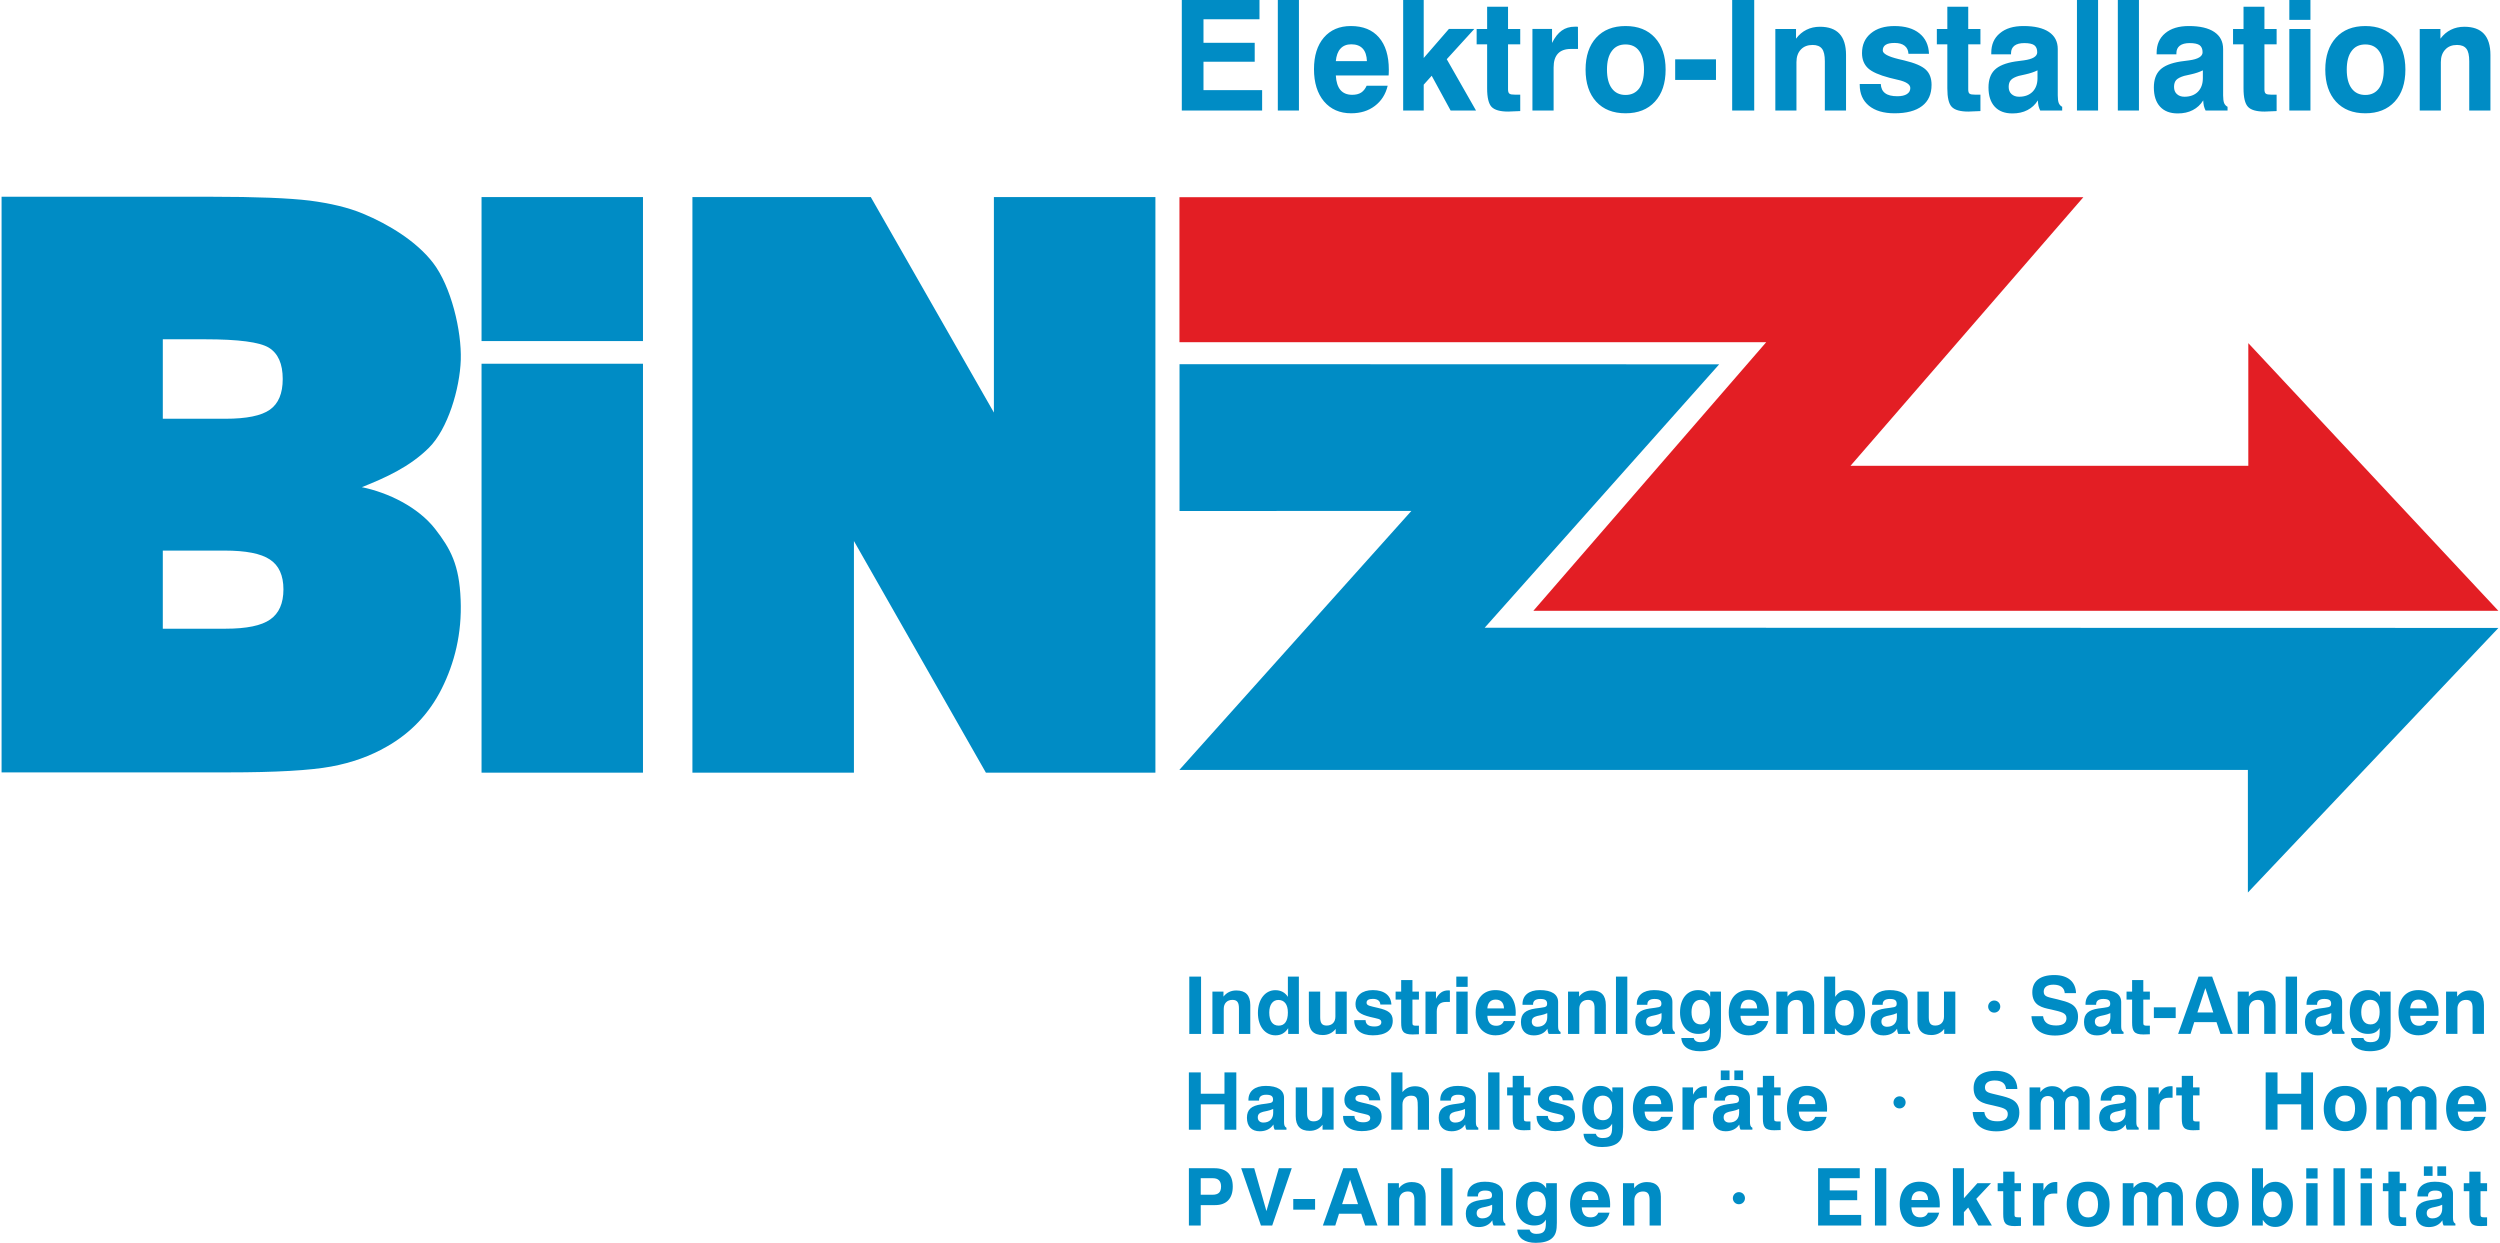
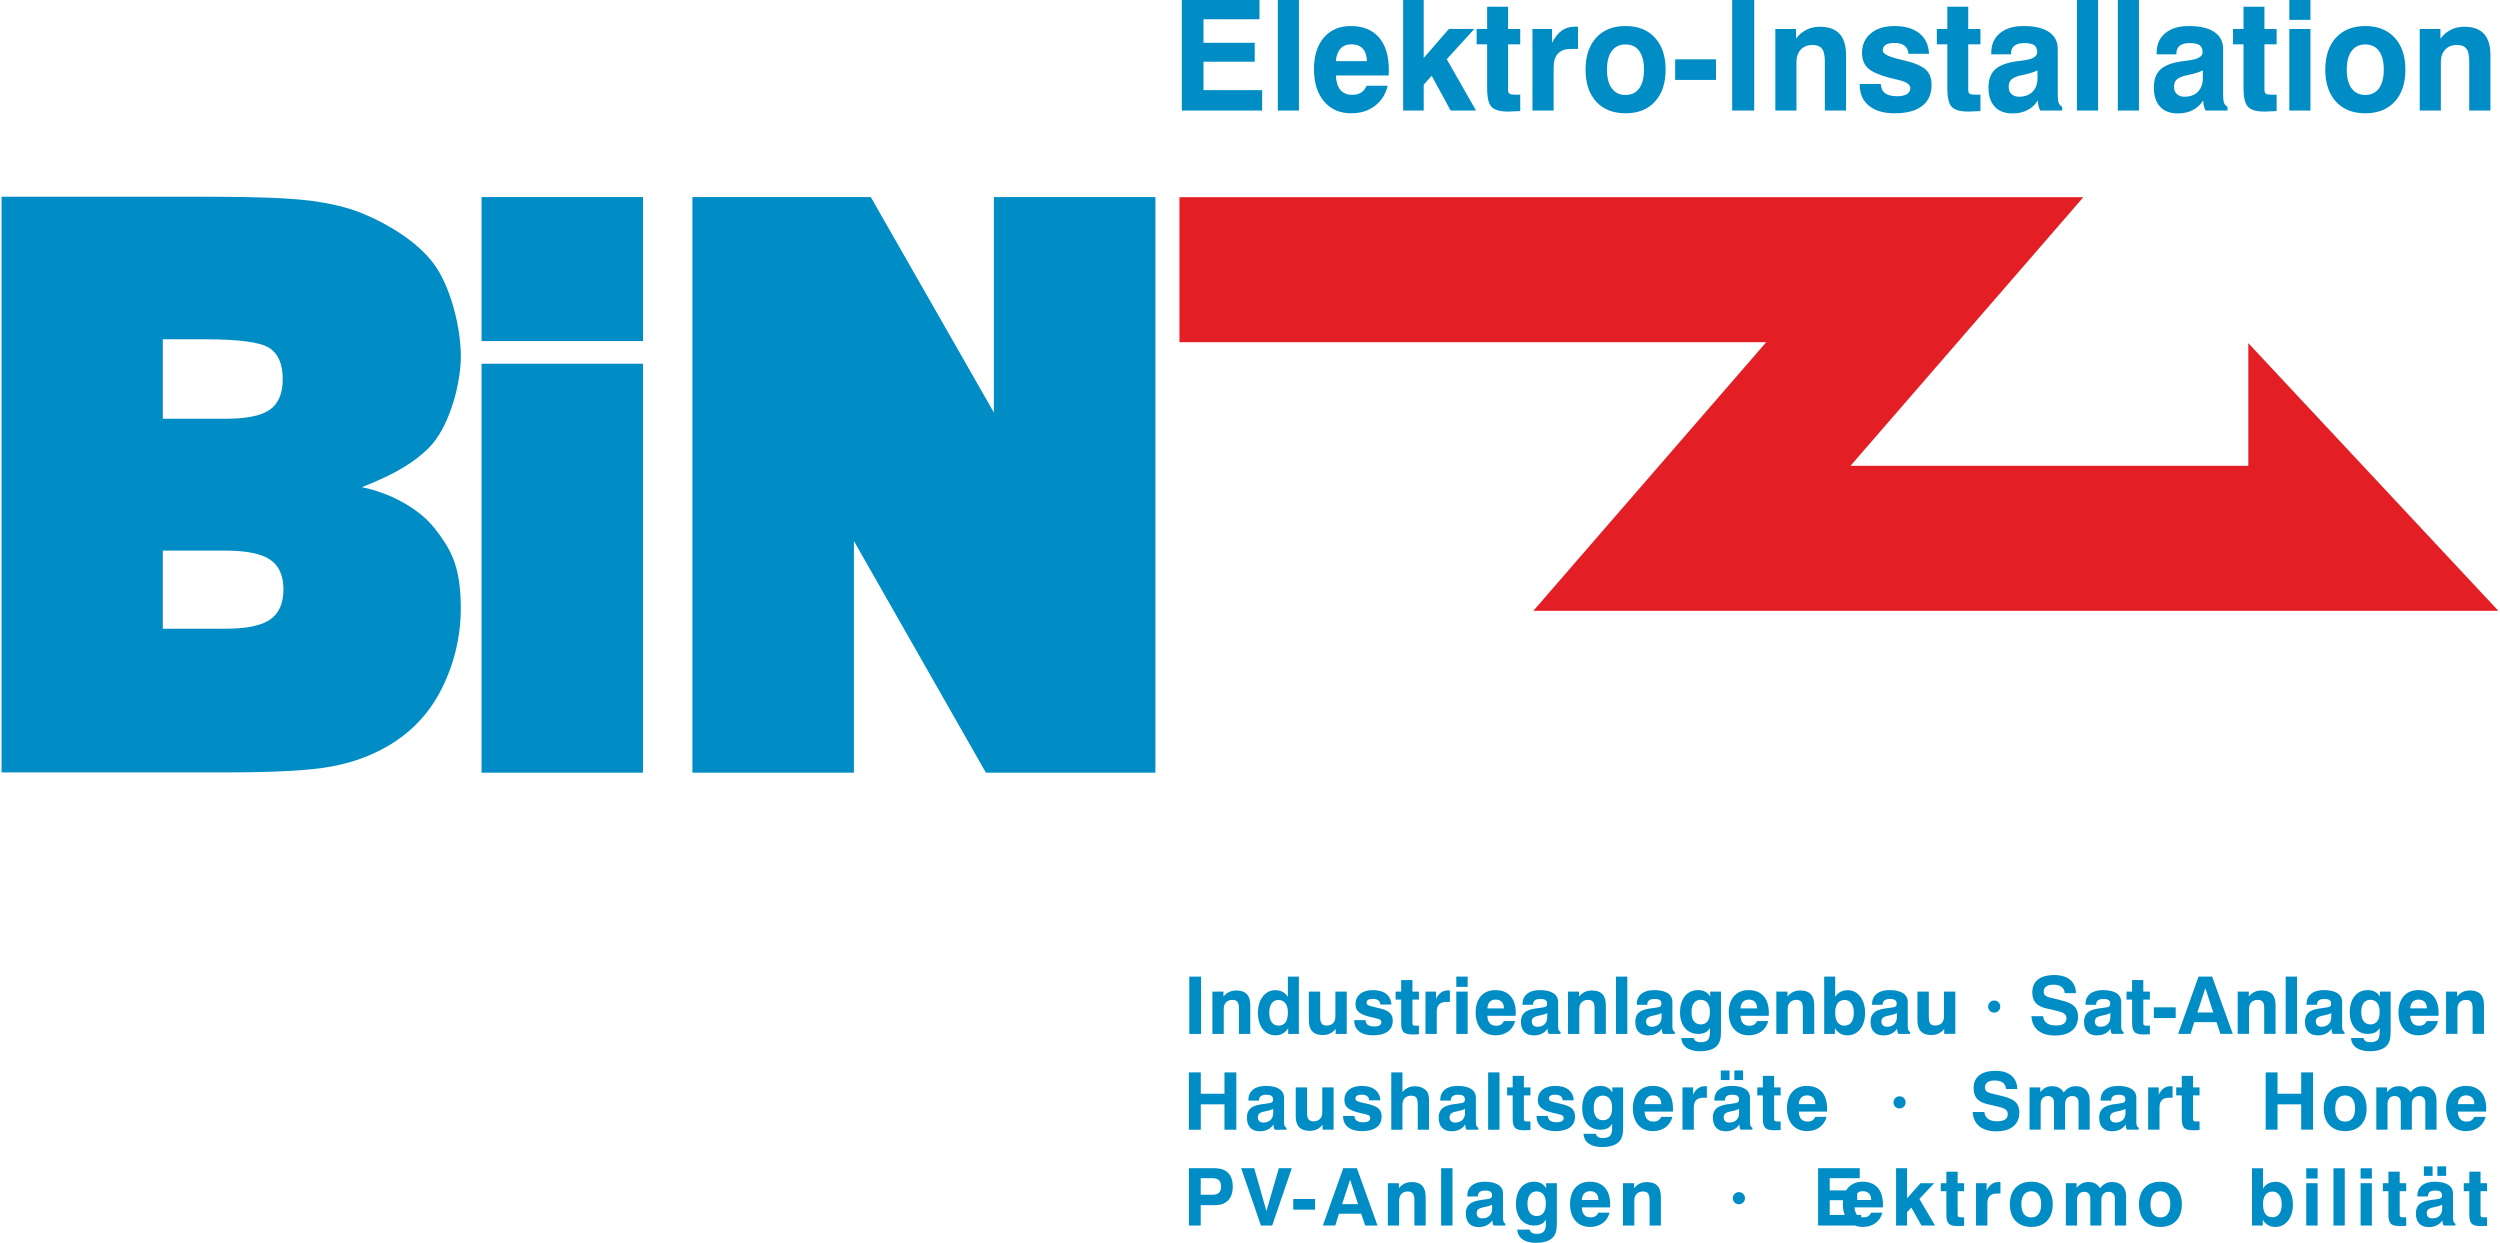
<svg xmlns="http://www.w3.org/2000/svg" xml:space="preserve" width="350px" height="174px" version="1.1" style="shape-rendering:geometricPrecision; text-rendering:geometricPrecision; image-rendering:optimizeQuality; fill-rule:evenodd; clip-rule:evenodd" viewBox="0 0 350 174.22">
  <defs>
    <style type="text/css">
   
    .fil0 {fill:#E31E24}
    .fil1 {fill:#008CC5}
    .fil2 {fill:#008CC5;fill-rule:nonzero}
   
  </style>
  </defs>
  <g id="Ebene_x0020_1">
    <g id="_2190571218928">
      <polygon class="fil0" points="165.11,47.97 247.36,47.97 214.72,85.62 349.99,85.62 314.94,48.1 314.94,65.29 259.18,65.29 291.82,27.64 269.2,27.64 264.98,27.64 165.11,27.64 " />
      <g>
        <path class="fil1" d="M139.1 27.62l22.64 0 0 80.69 -23.76 0 -18.5 -32.47 0 32.47 -22.64 0 0 -80.69 25 0 17.26 30.21 0 -30.21zm-71.82 0l22.63 0 0 20.19 -22.63 0 0 -20.19zm22.63 23.37l0 57.32 -22.63 0 0 -57.32 22.63 0zm-89.91 57.28l0 -80.69 29.39 0c6.32,0 10.92,0.19 13.81,0.54 2.89,0.38 5.37,0.96 7.44,1.82 3.64,1.51 7.53,3.9 9.84,6.9 2.54,3.31 4.02,9.54 3.89,13.61 -0.14,4.06 -1.81,9.68 -4.47,12.32 -2.65,2.64 -6.02,4.18 -9.4,5.52 3.7,0.76 7.87,2.78 10.27,5.85 2.18,2.81 3.39,5.04 3.58,9.91 0.2,4.79 -0.88,8.94 -2.65,12.48 -1.76,3.51 -4.34,6.22 -7.71,8.13 -2.27,1.31 -4.86,2.25 -7.78,2.79 -2.91,0.54 -7.74,0.82 -14.48,0.82l-31.73 0zm22.6 -49.57l8.78 0c2.95,0 5.03,-0.42 6.23,-1.27 1.2,-0.85 1.8,-2.28 1.8,-4.3 0,-2.14 -0.65,-3.59 -1.94,-4.39 -1.29,-0.79 -4.27,-1.18 -8.96,-1.18l-5.91 0 0 11.14zm0 29.43l8.83 0c2.91,0 5,-0.43 6.22,-1.29 1.24,-0.86 1.86,-2.27 1.86,-4.23 0,-1.95 -0.64,-3.36 -1.9,-4.18 -1.25,-0.84 -3.37,-1.25 -6.35,-1.25l-8.66 0 0 10.95z" />
-         <polygon class="fil1" points="197.62,71.62 165.12,71.63 165.12,51.05 240.77,51.07 207.9,87.99 350,88.02 314.88,125.11 314.88,107.93 165.09,107.93 " />
        <path class="fil2" d="M165.44 15.49l0 -15.49 10.89 0 0 2.7 -7.85 0 0 3.3 7.18 0 0 2.65 -7.18 0 0 3.98 8.22 0 0 2.86 -11.26 0zm13.46 0l0 -15.49 2.96 0 0 15.49 -2.96 0zm12.45 -3.47l2.95 0c-0.29,1.21 -0.9,2.15 -1.8,2.83 -0.91,0.69 -2.01,1.03 -3.32,1.03 -1.6,0 -2.87,-0.56 -3.81,-1.67 -0.93,-1.11 -1.4,-2.61 -1.4,-4.52 0,-1.87 0.46,-3.34 1.38,-4.42 0.93,-1.08 2.19,-1.62 3.79,-1.62 1.7,0 3.01,0.53 3.93,1.59 0.93,1.07 1.39,2.58 1.39,4.54 0,0.22 0,0.38 -0.01,0.49 0,0.11 -0.01,0.21 -0.02,0.31l-7.4 0c0.05,0.9 0.26,1.57 0.64,2.03 0.38,0.45 0.94,0.68 1.65,0.68 0.52,0 0.93,-0.1 1.26,-0.31 0.32,-0.21 0.58,-0.53 0.77,-0.96zm-4.32 -3.45l4.36 0c-0.03,-0.77 -0.22,-1.36 -0.59,-1.76 -0.37,-0.4 -0.91,-0.6 -1.6,-0.6 -0.64,0 -1.15,0.2 -1.52,0.61 -0.37,0.4 -0.58,0.99 -0.65,1.75zm9.44 6.92l0 -15.49 2.88 0 0 8.13 3.53 -4.07 3.56 0 -3.86 4.24 4.1 7.19 -3.56 0 -2.65 -4.87 -1.12 1.25 0 3.62 -2.88 0zm16.41 0.08c-0.27,0.01 -0.59,0.03 -0.97,0.04 -0.38,0.02 -0.62,0.03 -0.72,0.03 -1.13,0 -1.91,-0.22 -2.33,-0.66 -0.41,-0.44 -0.62,-1.3 -0.62,-2.59l0 -6.18 -1.47 0 0 -2.15 1.47 0 0 -3.12 2.93 0 0 3.12 1.71 0 0 2.15 -1.71 0 0 6.33c0,0.3 0.07,0.5 0.2,0.59 0.13,0.1 0.39,0.14 0.79,0.14l0.72 0 0 2.3zm1.71 -0.08l0 -11.43 2.75 0 0 1.96c0.39,-0.79 0.84,-1.36 1.36,-1.73 0.51,-0.37 1.13,-0.55 1.84,-0.55 0.11,0 0.2,0 0.27,0 0.06,0 0.11,0.01 0.16,0.02l0.01 3.1 -0.99 0c-0.81,0 -1.42,0.22 -1.82,0.65 -0.41,0.44 -0.61,1.08 -0.61,1.94l0 6.04 -2.97 0zm10.45 -5.73c0,1.13 0.22,2.01 0.68,2.63 0.45,0.61 1.09,0.92 1.92,0.92 0.83,0 1.46,-0.31 1.92,-0.92 0.45,-0.62 0.67,-1.5 0.67,-2.63 0,-1.13 -0.22,-2 -0.67,-2.61 -0.44,-0.62 -1.09,-0.92 -1.92,-0.92 -0.83,0 -1.47,0.3 -1.92,0.92 -0.46,0.61 -0.68,1.48 -0.68,2.61zm-3 0c0,-1.9 0.5,-3.39 1.49,-4.48 1,-1.09 2.37,-1.63 4.12,-1.63 1.74,0 3.11,0.54 4.11,1.63 1,1.09 1.5,2.58 1.5,4.48 0,1.9 -0.5,3.4 -1.5,4.49 -1,1.09 -2.37,1.63 -4.11,1.63 -1.75,0 -3.12,-0.54 -4.12,-1.63 -0.99,-1.09 -1.49,-2.59 -1.49,-4.49zm12.56 1.44l0 -2.88 5.72 0 0 2.88 -5.72 0zm7.99 4.29l0 -15.49 3.09 0 0 15.49 -3.09 0zm6.05 0l0 -11.43 2.9 0 0 1.36c0.42,-0.56 0.9,-0.97 1.47,-1.25 0.56,-0.28 1.19,-0.42 1.88,-0.42 1.22,0 2.14,0.33 2.75,0.99 0.6,0.65 0.91,1.64 0.91,2.96l0 7.79 -2.97 0 0 -6.91c0,-0.82 -0.13,-1.41 -0.4,-1.75 -0.27,-0.35 -0.7,-0.53 -1.31,-0.53 -0.7,0 -1.25,0.21 -1.66,0.65 -0.4,0.43 -0.61,1.01 -0.61,1.76l0 6.78 -2.96 0zm11.83 -3.72l2.95 0c0.03,0.58 0.23,1.01 0.61,1.29 0.38,0.29 0.95,0.43 1.71,0.43 0.58,0 1.03,-0.1 1.34,-0.3 0.32,-0.2 0.48,-0.48 0.48,-0.85 0,-0.51 -0.59,-0.9 -1.78,-1.16 -0.48,-0.11 -0.86,-0.2 -1.15,-0.28 -1.44,-0.38 -2.44,-0.82 -3,-1.34 -0.55,-0.52 -0.84,-1.22 -0.84,-2.11 0,-1.17 0.41,-2.09 1.23,-2.77 0.82,-0.69 1.93,-1.03 3.32,-1.03 1.48,0 2.65,0.34 3.49,1.02 0.85,0.68 1.3,1.64 1.35,2.87l-2.88 0c-0.02,-0.48 -0.2,-0.86 -0.54,-1.13 -0.33,-0.26 -0.8,-0.39 -1.4,-0.39 -0.56,0 -0.98,0.08 -1.25,0.26 -0.27,0.17 -0.41,0.43 -0.41,0.79 0,0.45 0.73,0.85 2.21,1.21 0.33,0.07 0.6,0.14 0.8,0.19 1.47,0.35 2.48,0.78 3.02,1.29 0.54,0.5 0.81,1.21 0.81,2.13 0,1.3 -0.44,2.29 -1.33,2.97 -0.89,0.68 -2.17,1.02 -3.86,1.02 -1.53,0 -2.73,-0.36 -3.59,-1.06 -0.86,-0.71 -1.29,-1.69 -1.29,-2.93l0 -0.12zm16.92 3.8c-0.27,0.01 -0.6,0.03 -0.98,0.04 -0.37,0.02 -0.61,0.03 -0.71,0.03 -1.14,0 -1.91,-0.22 -2.33,-0.66 -0.42,-0.44 -0.62,-1.3 -0.62,-2.59l0 -6.18 -1.47 0 0 -2.15 1.47 0 0 -3.12 2.93 0 0 3.12 1.71 0 0 2.15 -1.71 0 0 6.33c0,0.3 0.06,0.5 0.19,0.59 0.13,0.1 0.4,0.14 0.8,0.14l0.72 0 0 2.3zm8.05 -1.5c-0.37,0.6 -0.86,1.05 -1.46,1.36 -0.61,0.32 -1.31,0.47 -2.11,0.47 -1.08,0 -1.9,-0.32 -2.48,-0.95 -0.58,-0.63 -0.87,-1.53 -0.87,-2.69 0,-1.08 0.29,-1.9 0.87,-2.47 0.58,-0.57 1.54,-0.96 2.87,-1.17 0.31,-0.05 0.71,-0.1 1.21,-0.16 1.25,-0.17 1.88,-0.55 1.88,-1.13 0,-0.46 -0.14,-0.79 -0.42,-1 -0.28,-0.19 -0.74,-0.29 -1.39,-0.29 -0.6,0 -1.06,0.12 -1.38,0.36 -0.32,0.25 -0.48,0.6 -0.48,1.05l0 0.17 -2.77 0 0 -0.21c0,-1.17 0.4,-2.09 1.21,-2.75 0.8,-0.68 1.9,-1.01 3.31,-1.01 1.55,0 2.74,0.28 3.56,0.83 0.83,0.56 1.24,1.35 1.24,2.4l0 6.5c0,0.47 0.05,0.83 0.14,1.07 0.1,0.23 0.26,0.41 0.48,0.52l0 0.52 -3.08 0c-0.1,-0.2 -0.18,-0.41 -0.24,-0.65 -0.05,-0.24 -0.08,-0.49 -0.09,-0.77zm-0.05 -4.21c-0.48,0.24 -1.04,0.42 -1.66,0.56 -0.63,0.14 -0.96,0.21 -0.98,0.22 -0.52,0.16 -0.89,0.35 -1.09,0.58 -0.21,0.23 -0.31,0.55 -0.31,0.96 0,0.42 0.13,0.76 0.39,1 0.27,0.25 0.62,0.38 1.07,0.38 0.81,0 1.43,-0.24 1.89,-0.7 0.46,-0.47 0.69,-1.11 0.69,-1.91l0 -1.09zm5.53 5.63l0 -15.49 2.96 0 0 15.49 -2.96 0zm5.73 0l0 -15.49 2.96 0 0 15.49 -2.96 0zm11.97 -1.42c-0.37,0.6 -0.86,1.05 -1.46,1.36 -0.61,0.32 -1.31,0.47 -2.11,0.47 -1.08,0 -1.9,-0.32 -2.48,-0.95 -0.58,-0.63 -0.87,-1.53 -0.87,-2.69 0,-1.08 0.29,-1.9 0.87,-2.47 0.58,-0.57 1.54,-0.96 2.87,-1.17 0.31,-0.05 0.71,-0.1 1.21,-0.16 1.25,-0.17 1.88,-0.55 1.88,-1.13 0,-0.46 -0.14,-0.79 -0.42,-1 -0.28,-0.19 -0.74,-0.29 -1.39,-0.29 -0.6,0 -1.06,0.12 -1.38,0.36 -0.32,0.25 -0.48,0.6 -0.48,1.05l0 0.17 -2.77 0 0 -0.21c0,-1.17 0.4,-2.09 1.2,-2.75 0.81,-0.68 1.91,-1.01 3.32,-1.01 1.55,0 2.74,0.28 3.56,0.83 0.83,0.56 1.24,1.35 1.24,2.4l0 6.5c0,0.47 0.05,0.83 0.14,1.07 0.1,0.23 0.26,0.41 0.48,0.52l0 0.52 -3.08 0c-0.1,-0.2 -0.18,-0.41 -0.24,-0.65 -0.05,-0.24 -0.08,-0.49 -0.09,-0.77zm-0.05 -4.21c-0.48,0.24 -1.04,0.42 -1.66,0.56 -0.63,0.14 -0.96,0.21 -0.98,0.22 -0.52,0.16 -0.89,0.35 -1.1,0.58 -0.2,0.23 -0.3,0.55 -0.3,0.96 0,0.42 0.13,0.76 0.39,1 0.27,0.25 0.62,0.38 1.07,0.38 0.8,0 1.43,-0.24 1.89,-0.7 0.46,-0.47 0.69,-1.11 0.69,-1.91l0 -1.09zm10.34 5.71c-0.27,0.01 -0.59,0.03 -0.97,0.04 -0.38,0.02 -0.62,0.03 -0.72,0.03 -1.13,0 -1.91,-0.22 -2.32,-0.66 -0.42,-0.44 -0.63,-1.3 -0.63,-2.59l0 -6.18 -1.47 0 0 -2.15 1.47 0 0 -3.12 2.93 0 0 3.12 1.71 0 0 2.15 -1.71 0 0 6.33c0,0.3 0.07,0.5 0.2,0.59 0.13,0.1 0.39,0.14 0.79,0.14l0.72 0 0 2.3zm1.78 -12.79l0 -2.78 2.96 0 0 2.78 -2.96 0zm0 12.71l0 -11.43 2.96 0 0 11.43 -2.96 0zm8.05 -5.73c0,1.13 0.22,2.01 0.68,2.63 0.45,0.61 1.09,0.92 1.92,0.92 0.83,0 1.46,-0.31 1.91,-0.92 0.46,-0.62 0.68,-1.5 0.68,-2.63 0,-1.13 -0.22,-2 -0.67,-2.61 -0.45,-0.62 -1.09,-0.92 -1.92,-0.92 -0.83,0 -1.47,0.3 -1.92,0.92 -0.46,0.61 -0.68,1.48 -0.68,2.61zm-3.01 0c0,-1.9 0.51,-3.39 1.5,-4.48 1,-1.09 2.37,-1.63 4.12,-1.63 1.73,0 3.1,0.54 4.11,1.63 1,1.09 1.5,2.58 1.5,4.48 0,1.9 -0.5,3.4 -1.5,4.49 -1.01,1.09 -2.38,1.63 -4.11,1.63 -1.75,0 -3.12,-0.54 -4.12,-1.63 -0.99,-1.09 -1.5,-2.59 -1.5,-4.49zm13.24 5.73l0 -11.43 2.9 0 0 1.36c0.42,-0.56 0.9,-0.97 1.47,-1.25 0.56,-0.28 1.19,-0.42 1.88,-0.42 1.22,0 2.14,0.33 2.75,0.99 0.6,0.65 0.91,1.64 0.91,2.96l0 7.79 -2.97 0 0 -6.91c0,-0.82 -0.13,-1.41 -0.4,-1.75 -0.27,-0.35 -0.7,-0.53 -1.31,-0.53 -0.7,0 -1.25,0.21 -1.65,0.65 -0.41,0.43 -0.62,1.01 -0.62,1.76l0 6.78 -2.96 0z" />
        <g>
-           <path class="fil2" d="M166.49 144.93l1.65 0 0 -8.03 -1.65 0 0 8.03zm3.24 0l1.59 0 0 -3.52c0,-0.78 0.48,-1.25 1.22,-1.25 0.68,0 0.91,0.38 0.91,1.19l0 3.58 1.59 0 0 -4.04c0,-1.37 -0.65,-2.05 -1.96,-2.05 -0.75,0 -1.35,0.29 -1.8,0.86l0 -0.7 -1.55 0 0 5.93zm7.97 -3c0,-1.11 0.5,-1.76 1.28,-1.76 0.84,0 1.33,0.63 1.33,1.76 0,1.22 -0.46,1.84 -1.29,1.84 -0.85,0 -1.32,-0.64 -1.32,-1.84zm4.15 -5.03l-1.54 0 0 2.84c-0.39,-0.62 -1,-0.94 -1.76,-0.94 -1.39,0 -2.44,1.24 -2.44,3.19 0,1.9 1.02,3.14 2.46,3.14 0.77,0 1.32,-0.31 1.78,-1l0 0.8 1.5 0 0 -8.03zm6.71 2.1l-1.59 0 0 3.51c0,0.78 -0.48,1.25 -1.22,1.25 -0.68,0 -0.91,-0.37 -0.91,-1.17l0 -3.59 -1.59 0 0 4.04c0,1.37 0.65,2.05 1.96,2.05 0.74,0 1.35,-0.29 1.8,-0.86l0 0.7 1.55 0 0 -5.93zm1.05 4l0 0.07c0,1.27 0.96,2.06 2.61,2.06 1.82,0 2.79,-0.72 2.79,-2.06 0,-1.08 -0.68,-1.46 -2.05,-1.78 -1.13,-0.27 -1.62,-0.31 -1.62,-0.73 0,-0.36 0.29,-0.54 0.89,-0.54 0.65,0 1.02,0.29 1.04,0.79l1.55 0c-0.06,-1.27 -1,-2.02 -2.6,-2.02 -1.52,0 -2.43,0.78 -2.43,1.98 0,1 0.66,1.43 2.05,1.78 1.05,0.27 1.57,0.24 1.57,0.75 0,0.37 -0.34,0.59 -0.97,0.59 -0.82,0 -1.22,-0.29 -1.24,-0.89l-1.59 0zm9.07 1.98l0 -1.2 -0.39 0c-0.42,0 -0.52,-0.07 -0.52,-0.38l0 -3.28 0.91 0 0 -1.12 -0.91 0 0 -1.62 -1.58 0 0 1.62 -0.78 0 0 1.12 0.78 0 0 3.2c0,1.24 0.28,1.69 1.59,1.69 0.16,0 0.47,-0.02 0.9,-0.03zm0.92 -0.05l1.58 0 0 -3.14c0,-0.89 0.45,-1.34 1.31,-1.34l0.53 0 0 -1.61c-0.08,-0.01 -0.16,-0.01 -0.24,-0.01 -0.76,0 -1.29,0.37 -1.71,1.19l0 -1.02 -1.47 0 0 5.93zm4.32 0l1.59 0 0 -5.93 -1.59 0 0 5.93zm0 -6.59l1.59 0 0 -1.44 -1.59 0 0 1.44zm4.35 3.01c0.06,-0.81 0.48,-1.23 1.16,-1.23 0.74,0 1.15,0.42 1.17,1.23l-2.33 0zm2.31 1.78c-0.2,0.46 -0.55,0.66 -1.08,0.66 -0.77,0 -1.19,-0.48 -1.23,-1.4l3.96 0c0.02,-0.15 0.02,-0.28 0.02,-0.42 0,-2.04 -1.04,-3.18 -2.85,-3.18 -1.71,0 -2.77,1.19 -2.77,3.14 0,2 1.1,3.2 2.79,3.2 1.41,0 2.42,-0.76 2.75,-2l-1.59 0zm6.09 -1.11l0 0.56c0,0.83 -0.52,1.35 -1.39,1.35 -0.48,0 -0.78,-0.28 -0.78,-0.72 0,-0.46 0.25,-0.65 0.75,-0.79 0.3,-0.09 0.82,-0.12 1.42,-0.4zm0.02 2.18c0.01,0.27 0.07,0.52 0.18,0.73l1.66 0 0 -0.27c-0.27,-0.13 -0.34,-0.39 -0.34,-0.82l0 -3.38c0,-1.07 -0.89,-1.67 -2.57,-1.67 -1.53,0 -2.42,0.75 -2.42,1.95l0 0.11 1.48 0 0 -0.08c0,-0.47 0.35,-0.74 1,-0.74 0.68,0 0.97,0.18 0.97,0.67 0,0.57 -0.43,0.48 -1.66,0.67 -1.38,0.21 -2.01,0.72 -2.01,1.89 0,1.21 0.66,1.88 1.8,1.88 0.86,0 1.52,-0.33 1.91,-0.94zm2.89 0.73l1.58 0 0 -3.52c0,-0.78 0.48,-1.25 1.22,-1.25 0.68,0 0.92,0.38 0.92,1.19l0 3.58 1.58 0 0 -4.04c0,-1.37 -0.65,-2.05 -1.95,-2.05 -0.75,0 -1.35,0.29 -1.8,0.86l0 -0.7 -1.55 0 0 5.93zm6.72 0l1.59 0 0 -8.03 -1.59 0 0 8.03zm6.39 -2.91l0 0.56c0,0.83 -0.52,1.35 -1.38,1.35 -0.48,0 -0.78,-0.28 -0.78,-0.72 0,-0.46 0.24,-0.65 0.74,-0.79 0.31,-0.09 0.82,-0.12 1.42,-0.4zm0.02 2.18c0.02,0.27 0.07,0.52 0.18,0.73l1.66 0 0 -0.27c-0.27,-0.13 -0.34,-0.39 -0.34,-0.82l0 -3.38c0,-1.07 -0.89,-1.67 -2.57,-1.67 -1.53,0 -2.42,0.75 -2.42,1.95l0 0.11 1.48 0 0 -0.08c0,-0.47 0.35,-0.74 1,-0.74 0.68,0 0.97,0.18 0.97,0.67 0,0.57 -0.42,0.48 -1.65,0.67 -1.39,0.21 -2.01,0.72 -2.01,1.89 0,1.21 0.65,1.88 1.79,1.88 0.86,0 1.52,-0.33 1.91,-0.94zm2.75 1.3c0.07,1.16 1.01,1.86 2.61,1.86 0.98,0 1.72,-0.22 2.18,-0.57 0.63,-0.51 0.77,-1.18 0.77,-2.25l0 -5.54 -1.51 0 0 0.71c-0.36,-0.62 -0.92,-0.92 -1.71,-0.92 -1.51,0 -2.52,1.18 -2.52,3.14 0,1.82 1.01,3 2.54,3 0.79,0 1.32,-0.25 1.65,-0.84l0 0.53c0,1.05 -0.26,1.47 -1.32,1.47 -0.54,0 -0.85,-0.2 -0.95,-0.59l-1.74 0zm1.43 -3.63c0,-1.1 0.48,-1.72 1.28,-1.72 0.82,0 1.3,0.6 1.3,1.7 0,1.15 -0.45,1.75 -1.28,1.75 -0.83,0 -1.3,-0.61 -1.3,-1.73zm6.86 -0.52c0.07,-0.81 0.48,-1.23 1.17,-1.23 0.73,0 1.15,0.42 1.17,1.23l-2.34 0zm2.32 1.78c-0.2,0.46 -0.55,0.66 -1.09,0.66 -0.77,0 -1.18,-0.48 -1.23,-1.4l3.97 0c0.01,-0.15 0.01,-0.28 0.01,-0.42 0,-2.04 -1.04,-3.18 -2.85,-3.18 -1.71,0 -2.77,1.19 -2.77,3.14 0,2 1.11,3.2 2.79,3.2 1.41,0 2.43,-0.76 2.75,-2l-1.58 0zm2.71 1.8l1.59 0 0 -3.52c0,-0.78 0.48,-1.25 1.22,-1.25 0.68,0 0.91,0.38 0.91,1.19l0 3.58 1.59 0 0 -4.04c0,-1.37 -0.65,-2.05 -1.96,-2.05 -0.74,0 -1.35,0.29 -1.79,0.86l0 -0.7 -1.56 0 0 5.93zm10.86 -3c0,1.2 -0.47,1.84 -1.32,1.84 -0.83,0 -1.29,-0.62 -1.29,-1.84 0,-1.13 0.49,-1.76 1.33,-1.76 0.78,0 1.28,0.65 1.28,1.76zm-4.15 -5.03l0 8.03 1.5 0 0 -0.8c0.46,0.69 1,1 1.77,1 1.44,0 2.46,-1.24 2.46,-3.14 0,-1.95 -1.05,-3.19 -2.44,-3.19 -0.76,0 -1.36,0.32 -1.75,0.94l0 -2.84 -1.54 0zm10.19 5.12l0 0.56c0,0.83 -0.53,1.35 -1.39,1.35 -0.48,0 -0.78,-0.28 -0.78,-0.72 0,-0.46 0.24,-0.65 0.75,-0.79 0.3,-0.09 0.81,-0.12 1.42,-0.4zm0.02 2.18c0.01,0.27 0.07,0.52 0.18,0.73l1.65 0 0 -0.27c-0.27,-0.13 -0.33,-0.39 -0.33,-0.82l0 -3.38c0,-1.07 -0.9,-1.67 -2.57,-1.67 -1.53,0 -2.43,0.75 -2.43,1.95l0 0.11 1.49 0 0 -0.08c0,-0.47 0.34,-0.74 0.99,-0.74 0.68,0 0.97,0.18 0.97,0.67 0,0.57 -0.42,0.48 -1.65,0.67 -1.39,0.21 -2.01,0.72 -2.01,1.89 0,1.21 0.66,1.88 1.8,1.88 0.86,0 1.52,-0.33 1.91,-0.94zm8.17 -5.2l-1.59 0 0 3.51c0,0.78 -0.48,1.25 -1.22,1.25 -0.68,0 -0.91,-0.37 -0.91,-1.17l0 -3.59 -1.59 0 0 4.04c0,1.37 0.65,2.05 1.95,2.05 0.75,0 1.36,-0.29 1.8,-0.86l0 0.7 1.56 0 0 -5.93zm4.6 2.1c0,0.48 0.37,0.85 0.85,0.85 0.48,0 0.85,-0.38 0.85,-0.85 0,-0.48 -0.38,-0.85 -0.85,-0.85 -0.47,0 -0.85,0.38 -0.85,0.85zm6.07 1.35c0.09,1.71 1.26,2.71 3.3,2.71 2.08,0 3.23,-0.99 3.23,-2.64 0,-0.83 -0.32,-1.43 -0.98,-1.8 -0.5,-0.28 -1.13,-0.44 -1.89,-0.63 -1.33,-0.33 -1.94,-0.33 -1.94,-1.09 0,-0.61 0.48,-0.97 1.35,-0.97 0.99,0 1.54,0.41 1.6,1.19l1.58 0c-0.05,-1.61 -1.15,-2.54 -3.04,-2.54 -2.02,0 -3.09,0.87 -3.09,2.42 0,0.84 0.3,1.46 0.87,1.82 0.53,0.34 1.13,0.45 1.78,0.59 1.47,0.34 2.14,0.48 2.14,1.22 0,0.67 -0.48,1.02 -1.45,1.02 -1.11,0 -1.71,-0.4 -1.83,-1.3l-1.63 0zm11.06 -0.43l0 0.56c0,0.83 -0.53,1.35 -1.39,1.35 -0.48,0 -0.78,-0.28 -0.78,-0.72 0,-0.46 0.25,-0.65 0.75,-0.79 0.3,-0.09 0.81,-0.12 1.42,-0.4zm0.02 2.18c0.01,0.27 0.07,0.52 0.18,0.73l1.65 0 0 -0.27c-0.27,-0.13 -0.33,-0.39 -0.33,-0.82l0 -3.38c0,-1.07 -0.9,-1.67 -2.57,-1.67 -1.53,0 -2.43,0.75 -2.43,1.95l0 0.11 1.49 0 0 -0.08c0,-0.47 0.35,-0.74 0.99,-0.74 0.69,0 0.98,0.18 0.98,0.67 0,0.57 -0.43,0.48 -1.66,0.67 -1.38,0.21 -2.01,0.72 -2.01,1.89 0,1.21 0.66,1.88 1.8,1.88 0.86,0 1.52,-0.33 1.91,-0.94zm5.52 0.78l0 -1.2 -0.39 0c-0.43,0 -0.53,-0.07 -0.53,-0.38l0 -3.28 0.92 0 0 -1.12 -0.92 0 0 -1.62 -1.57 0 0 1.62 -0.78 0 0 1.12 0.78 0 0 3.2c0,1.24 0.28,1.69 1.58,1.69 0.17,0 0.47,-0.02 0.91,-0.03zm0.56 -2.27l3.06 0 0 -1.5 -3.06 0 0 1.5zm6.26 -5.81l-2.86 8.03 1.74 0 0.52 -1.65 3.12 0 0.55 1.65 1.73 0 -2.89 -8.03 -1.91 0zm0.96 1.61l1.11 3.42 -2.23 0 1.12 -3.42zm4.53 6.42l1.59 0 0 -3.52c0,-0.78 0.48,-1.25 1.22,-1.25 0.68,0 0.91,0.38 0.91,1.19l0 3.58 1.59 0 0 -4.04c0,-1.37 -0.65,-2.05 -1.96,-2.05 -0.74,0 -1.35,0.29 -1.79,0.86l0 -0.7 -1.56 0 0 5.93zm6.73 0l1.59 0 0 -8.03 -1.59 0 0 8.03zm6.39 -2.91l0 0.56c0,0.83 -0.53,1.35 -1.39,1.35 -0.48,0 -0.78,-0.28 -0.78,-0.72 0,-0.46 0.25,-0.65 0.75,-0.79 0.3,-0.09 0.82,-0.12 1.42,-0.4zm0.02 2.18c0.01,0.27 0.07,0.52 0.18,0.73l1.65 0 0 -0.27c-0.26,-0.13 -0.33,-0.39 -0.33,-0.82l0 -3.38c0,-1.07 -0.89,-1.67 -2.57,-1.67 -1.53,0 -2.42,0.75 -2.42,1.95l0 0.11 1.48 0 0 -0.08c0,-0.47 0.35,-0.74 1,-0.74 0.68,0 0.97,0.18 0.97,0.67 0,0.57 -0.43,0.48 -1.66,0.67 -1.38,0.21 -2.01,0.72 -2.01,1.89 0,1.21 0.66,1.88 1.8,1.88 0.86,0 1.52,-0.33 1.91,-0.94zm2.75 1.3c0.07,1.16 1.01,1.86 2.6,1.86 0.99,0 1.73,-0.22 2.18,-0.57 0.64,-0.51 0.77,-1.18 0.77,-2.25l0 -5.54 -1.5 0 0 0.71c-0.36,-0.62 -0.92,-0.92 -1.71,-0.92 -1.51,0 -2.52,1.18 -2.52,3.14 0,1.82 1.01,3 2.54,3 0.79,0 1.32,-0.25 1.65,-0.84l0 0.53c0,1.05 -0.27,1.47 -1.33,1.47 -0.53,0 -0.85,-0.2 -0.95,-0.59l-1.73 0zm1.43 -3.63c0,-1.1 0.48,-1.72 1.27,-1.72 0.83,0 1.31,0.6 1.31,1.7 0,1.15 -0.46,1.75 -1.28,1.75 -0.83,0 -1.3,-0.61 -1.3,-1.73zm6.86 -0.52c0.07,-0.81 0.48,-1.23 1.16,-1.23 0.74,0 1.15,0.42 1.18,1.23l-2.34 0zm2.31 1.78c-0.2,0.46 -0.54,0.66 -1.08,0.66 -0.77,0 -1.18,-0.48 -1.23,-1.4l3.97 0c0.01,-0.15 0.01,-0.28 0.01,-0.42 0,-2.04 -1.04,-3.18 -2.85,-3.18 -1.71,0 -2.77,1.19 -2.77,3.14 0,2 1.11,3.2 2.79,3.2 1.41,0 2.43,-0.76 2.75,-2l-1.59 0zm2.72 1.8l1.59 0 0 -3.52c0,-0.78 0.48,-1.25 1.21,-1.25 0.69,0 0.92,0.38 0.92,1.19l0 3.58 1.59 0 0 -4.04c0,-1.37 -0.65,-2.05 -1.96,-2.05 -0.75,0 -1.35,0.29 -1.8,0.86l0 -0.7 -1.55 0 0 5.93zm-176.23 13.43l1.67 0 0 -3.56 3.32 0 0 3.56 1.66 0 0 -8.03 -1.66 0 0 2.99 -3.32 0 0 -2.99 -1.67 0 0 8.03zm11.82 -2.91l0 0.56c0,0.83 -0.52,1.35 -1.38,1.35 -0.48,0 -0.78,-0.28 -0.78,-0.72 0,-0.46 0.24,-0.65 0.75,-0.79 0.3,-0.09 0.81,-0.12 1.41,-0.4zm0.03 2.18c0.01,0.27 0.06,0.52 0.18,0.73l1.65 0 0 -0.27c-0.27,-0.13 -0.34,-0.39 -0.34,-0.82l0 -3.38c0,-1.07 -0.89,-1.67 -2.57,-1.67 -1.53,0 -2.42,0.75 -2.42,1.95l0 0.11 1.49 0 0 -0.08c0,-0.47 0.34,-0.74 0.99,-0.74 0.68,0 0.97,0.18 0.97,0.67 0,0.57 -0.42,0.48 -1.65,0.67 -1.39,0.21 -2.01,0.72 -2.01,1.89 0,1.21 0.66,1.89 1.8,1.89 0.86,0 1.52,-0.34 1.91,-0.95zm8.44 -5.2l-1.59 0 0 3.51c0,0.78 -0.48,1.25 -1.21,1.25 -0.68,0 -0.92,-0.37 -0.92,-1.17l0 -3.59 -1.59 0 0 4.04c0,1.37 0.65,2.05 1.96,2.05 0.75,0 1.35,-0.29 1.8,-0.86l0 0.7 1.55 0 0 -5.93zm1.33 4l0 0.07c0,1.27 0.96,2.06 2.61,2.06 1.83,0 2.79,-0.72 2.79,-2.06 0,-1.08 -0.67,-1.46 -2.05,-1.78 -1.13,-0.27 -1.62,-0.31 -1.62,-0.73 0,-0.36 0.29,-0.54 0.9,-0.54 0.64,0 1.01,0.29 1.03,0.79l1.55 0c-0.06,-1.27 -1,-2.02 -2.6,-2.02 -1.52,0 -2.43,0.78 -2.43,1.98 0,1 0.66,1.43 2.05,1.78 1.05,0.27 1.57,0.24 1.57,0.75 0,0.37 -0.34,0.59 -0.97,0.59 -0.82,0 -1.22,-0.29 -1.24,-0.89l-1.59 0zm6.75 1.93l1.57 0 0 -3.52c0,-0.78 0.48,-1.25 1.22,-1.25 0.9,0 0.93,0.57 0.93,1.67l0 3.1 1.57 0 0 -3.95c0,-0.58 -0.01,-1.04 -0.32,-1.44 -0.35,-0.44 -0.93,-0.7 -1.63,-0.7 -0.73,0 -1.33,0.27 -1.77,0.82l0 -2.76 -1.57 0 0 8.03zm10.34 -2.91l0 0.56c0,0.83 -0.52,1.35 -1.38,1.35 -0.49,0 -0.79,-0.28 -0.79,-0.72 0,-0.46 0.25,-0.65 0.75,-0.79 0.3,-0.09 0.82,-0.12 1.42,-0.4zm0.02 2.18c0.01,0.27 0.07,0.52 0.18,0.73l1.66 0 0 -0.27c-0.27,-0.13 -0.34,-0.39 -0.34,-0.82l0 -3.38c0,-1.07 -0.89,-1.67 -2.57,-1.67 -1.53,0 -2.42,0.75 -2.42,1.95l0 0.11 1.48 0 0 -0.08c0,-0.47 0.35,-0.74 1,-0.74 0.68,0 0.97,0.18 0.97,0.67 0,0.57 -0.43,0.48 -1.66,0.67 -1.38,0.21 -2.01,0.72 -2.01,1.89 0,1.21 0.66,1.89 1.8,1.89 0.86,0 1.52,-0.34 1.91,-0.95zm3.22 0.73l1.59 0 0 -8.03 -1.59 0 0 8.03zm5.93 0.05l0 -1.2 -0.39 0c-0.43,0 -0.53,-0.06 -0.53,-0.38l0 -3.28 0.92 0 0 -1.12 -0.92 0 0 -1.62 -1.57 0 0 1.62 -0.78 0 0 1.12 0.78 0 0 3.2c0,1.24 0.28,1.69 1.58,1.69 0.17,0 0.47,-0.02 0.91,-0.03zm0.86 -1.98l0 0.07c0,1.27 0.96,2.06 2.61,2.06 1.82,0 2.78,-0.72 2.78,-2.06 0,-1.08 -0.67,-1.46 -2.04,-1.78 -1.13,-0.27 -1.62,-0.31 -1.62,-0.73 0,-0.36 0.29,-0.54 0.89,-0.54 0.65,0 1.02,0.29 1.04,0.79l1.54 0c-0.05,-1.27 -0.99,-2.02 -2.59,-2.02 -1.52,0 -2.43,0.78 -2.43,1.98 0,1 0.66,1.43 2.05,1.78 1.05,0.27 1.57,0.24 1.57,0.75 0,0.37 -0.34,0.59 -0.98,0.59 -0.81,0 -1.21,-0.29 -1.24,-0.89l-1.58 0zm6.58 2.5c0.06,1.16 1,1.86 2.6,1.86 0.98,0 1.72,-0.21 2.18,-0.57 0.64,-0.51 0.77,-1.18 0.77,-2.25l0 -5.54 -1.51 0 0 0.71c-0.36,-0.62 -0.91,-0.92 -1.71,-0.92 -1.51,0 -2.51,1.18 -2.51,3.14 0,1.82 1,3 2.53,3 0.8,0 1.32,-0.25 1.66,-0.84l0 0.53c0,1.05 -0.27,1.48 -1.33,1.48 -0.54,0 -0.85,-0.21 -0.95,-0.6l-1.73 0zm1.43 -3.63c0,-1.1 0.48,-1.72 1.27,-1.72 0.83,0 1.31,0.6 1.31,1.7 0,1.15 -0.46,1.75 -1.29,1.75 -0.82,0 -1.29,-0.61 -1.29,-1.73zm7.13 -0.52c0.07,-0.81 0.49,-1.23 1.17,-1.23 0.73,0 1.15,0.42 1.17,1.23l-2.34 0zm2.32 1.78c-0.2,0.46 -0.55,0.66 -1.09,0.66 -0.77,0 -1.18,-0.48 -1.23,-1.4l3.97 0c0.01,-0.15 0.01,-0.28 0.01,-0.42 0,-2.04 -1.04,-3.18 -2.85,-3.18 -1.71,0 -2.77,1.19 -2.77,3.14 0,2 1.11,3.2 2.8,3.2 1.4,0 2.42,-0.76 2.74,-2l-1.58 0zm2.99 1.8l1.59 0 0 -3.14c0,-0.89 0.44,-1.34 1.3,-1.34l0.53 0 0 -1.61c-0.08,-0.01 -0.16,-0.01 -0.24,-0.01 -0.76,0 -1.29,0.37 -1.7,1.19l0 -1.02 -1.48 0 0 5.93zm5.37 -6.96l1.23 0 0 -1.34 -1.23 0 0 1.34zm1.9 0l1.23 0 0 -1.34 -1.23 0 0 1.34zm0.67 4.05l0 0.56c0,0.83 -0.52,1.35 -1.38,1.35 -0.48,0 -0.79,-0.28 -0.79,-0.72 0,-0.46 0.25,-0.65 0.75,-0.79 0.31,-0.09 0.82,-0.12 1.42,-0.4zm0.02 2.18c0.02,0.27 0.07,0.52 0.18,0.73l1.66 0 0 -0.27c-0.27,-0.13 -0.34,-0.39 -0.34,-0.82l0 -3.38c0,-1.07 -0.89,-1.67 -2.57,-1.67 -1.53,0 -2.42,0.75 -2.42,1.95l0 0.11 1.48 0 0 -0.08c0,-0.47 0.35,-0.74 1,-0.74 0.68,0 0.97,0.18 0.97,0.67 0,0.57 -0.42,0.48 -1.65,0.67 -1.39,0.21 -2.01,0.72 -2.01,1.89 0,1.21 0.65,1.89 1.79,1.89 0.86,0 1.52,-0.34 1.91,-0.95zm5.8 0.78l0 -1.2 -0.39 0c-0.42,0 -0.52,-0.06 -0.52,-0.38l0 -3.28 0.91 0 0 -1.12 -0.91 0 0 -1.62 -1.58 0 0 1.62 -0.78 0 0 1.12 0.78 0 0 3.2c0,1.24 0.28,1.69 1.59,1.69 0.16,0 0.47,-0.02 0.9,-0.03zm2.54 -3.63c0.06,-0.81 0.48,-1.23 1.16,-1.23 0.74,0 1.15,0.42 1.17,1.23l-2.33 0zm2.31 1.78c-0.2,0.46 -0.55,0.66 -1.08,0.66 -0.78,0 -1.19,-0.48 -1.23,-1.4l3.96 0c0.01,-0.15 0.01,-0.28 0.01,-0.42 0,-2.04 -1.04,-3.18 -2.85,-3.18 -1.71,0 -2.77,1.19 -2.77,3.14 0,2 1.11,3.2 2.8,3.2 1.4,0 2.42,-0.76 2.75,-2l-1.59 0zm10.97 -2.03c0,0.48 0.37,0.85 0.85,0.85 0.48,0 0.85,-0.38 0.85,-0.85 0,-0.48 -0.38,-0.85 -0.85,-0.85 -0.47,0 -0.85,0.38 -0.85,0.85zm11.1 1.35c0.09,1.71 1.27,2.71 3.31,2.71 2.08,0 3.23,-0.99 3.23,-2.64 0,-0.83 -0.32,-1.43 -0.98,-1.8 -0.51,-0.28 -1.13,-0.44 -1.89,-0.62 -1.33,-0.34 -1.95,-0.34 -1.95,-1.1 0,-0.61 0.48,-0.97 1.36,-0.97 0.99,0 1.54,0.41 1.59,1.19l1.59 0c-0.06,-1.61 -1.15,-2.54 -3.04,-2.54 -2.02,0 -3.09,0.87 -3.09,2.42 0,0.84 0.3,1.46 0.87,1.82 0.52,0.34 1.13,0.45 1.77,0.59 1.48,0.34 2.15,0.48 2.15,1.22 0,0.67 -0.48,1.02 -1.45,1.02 -1.11,0 -1.71,-0.4 -1.84,-1.3l-1.63 0zm7.97 2.48l1.56 0 0 -3.58c0,-0.72 0.4,-1.14 1.01,-1.14 0.53,0 0.86,0.32 0.86,0.91l0 3.81 1.55 0 0 -3.59c0,-0.71 0.4,-1.13 1.01,-1.13 0.54,0 0.88,0.32 0.88,0.9l0 3.82 1.56 0 0 -4.14c0,-1.22 -0.76,-1.96 -1.94,-1.96 -0.7,0 -1.27,0.3 -1.69,0.87 -0.39,-0.6 -0.9,-0.87 -1.65,-0.87 -0.66,0 -1.21,0.28 -1.64,0.83l0 -0.66 -1.51 0 0 5.93zm13.45 -2.91l0 0.56c0,0.83 -0.53,1.35 -1.39,1.35 -0.48,0 -0.78,-0.28 -0.78,-0.72 0,-0.46 0.25,-0.65 0.75,-0.79 0.3,-0.09 0.81,-0.12 1.42,-0.4zm0.02 2.18c0.01,0.27 0.07,0.52 0.18,0.73l1.65 0 0 -0.27c-0.27,-0.13 -0.33,-0.39 -0.33,-0.82l0 -3.38c0,-1.07 -0.9,-1.67 -2.57,-1.67 -1.53,0 -2.43,0.75 -2.43,1.95l0 0.11 1.49 0 0 -0.08c0,-0.47 0.35,-0.74 0.99,-0.74 0.69,0 0.98,0.18 0.98,0.67 0,0.57 -0.43,0.48 -1.66,0.67 -1.38,0.21 -2.01,0.72 -2.01,1.89 0,1.21 0.66,1.89 1.8,1.89 0.86,0 1.52,-0.34 1.91,-0.95zm3.16 0.73l1.59 0 0 -3.14c0,-0.89 0.44,-1.34 1.3,-1.34l0.53 0 0 -1.61c-0.08,-0.01 -0.16,-0.01 -0.24,-0.01 -0.76,0 -1.29,0.37 -1.7,1.19l0 -1.02 -1.48 0 0 5.93zm7.2 0.05l0 -1.2 -0.39 0c-0.42,0 -0.52,-0.06 -0.52,-0.38l0 -3.28 0.91 0 0 -1.12 -0.91 0 0 -1.62 -1.58 0 0 1.62 -0.78 0 0 1.12 0.78 0 0 3.2c0,1.24 0.28,1.69 1.59,1.69 0.17,0 0.47,-0.02 0.9,-0.03zm9.27 -0.05l1.66 0 0 -3.56 3.32 0 0 3.56 1.66 0 0 -8.03 -1.66 0 0 2.99 -3.32 0 0 -2.99 -1.66 0 0 8.03zm8.14 -2.97c0,1.98 1.14,3.17 3,3.17 1.87,0 3.01,-1.19 3.01,-3.17 0,-1.98 -1.14,-3.17 -3.01,-3.17 -1.86,0 -3,1.19 -3,3.17zm1.61 0c0,-1.18 0.51,-1.83 1.39,-1.83 0.89,0 1.39,0.65 1.39,1.83 0,1.19 -0.5,1.84 -1.39,1.84 -0.88,0 -1.39,-0.65 -1.39,-1.84zm5.76 2.97l1.57 0 0 -3.58c0,-0.72 0.4,-1.14 1,-1.14 0.54,0 0.86,0.32 0.86,0.91l0 3.81 1.55 0 0 -3.59c0,-0.71 0.41,-1.13 1.01,-1.13 0.55,0 0.88,0.32 0.88,0.9l0 3.82 1.57 0 0 -4.14c0,-1.22 -0.76,-1.96 -1.95,-1.96 -0.7,0 -1.27,0.3 -1.68,0.87 -0.4,-0.6 -0.91,-0.87 -1.66,-0.87 -0.66,0 -1.2,0.28 -1.64,0.83l0 -0.66 -1.51 0 0 5.93zm11.42 -3.58c0.07,-0.81 0.48,-1.23 1.16,-1.23 0.74,0 1.15,0.42 1.17,1.23l-2.33 0zm2.31 1.78c-0.2,0.46 -0.55,0.66 -1.08,0.66 -0.77,0 -1.19,-0.48 -1.23,-1.4l3.96 0c0.02,-0.15 0.02,-0.28 0.02,-0.42 0,-2.04 -1.04,-3.18 -2.85,-3.18 -1.71,0 -2.77,1.19 -2.77,3.14 0,2 1.1,3.2 2.79,3.2 1.41,0 2.42,-0.76 2.75,-2l-1.59 0zm-178.52 12.37l2.03 0c1.59,0 2.46,-0.94 2.46,-2.59 0,-1.69 -0.87,-2.58 -2.57,-2.58l-3.58 0 0 8.03 1.66 0 0 -2.86zm0 -1.45l0 -2.32 1.7 0c0.77,0 1.15,0.4 1.15,1.16 0,0.83 -0.39,1.16 -1.24,1.16l-1.61 0zm8.44 4.31l1.58 0 2.74 -8.03 -1.81 0 -1.74 6.01 -1.71 -6.01 -1.83 0 2.77 8.03zm4.53 -2.22l3.06 0 0 -1.5 -3.06 0 0 1.5zm7.01 -5.81l-2.86 8.03 1.74 0 0.52 -1.65 3.12 0 0.55 1.65 1.73 0 -2.89 -8.03 -1.91 0zm0.96 1.61l1.11 3.42 -2.23 0 1.12 -3.42zm5.29 6.42l1.58 0 0 -3.52c0,-0.78 0.48,-1.25 1.22,-1.25 0.68,0 0.92,0.38 0.92,1.19l0 3.58 1.58 0 0 -4.04c0,-1.36 -0.64,-2.05 -1.95,-2.05 -0.75,0 -1.35,0.29 -1.8,0.86l0 -0.7 -1.55 0 0 5.93zm7.47 0l1.59 0 0 -8.03 -1.59 0 0 8.03zm7.15 -2.91l0 0.56c0,0.83 -0.53,1.35 -1.39,1.35 -0.48,0 -0.78,-0.28 -0.78,-0.72 0,-0.46 0.25,-0.65 0.75,-0.79 0.3,-0.09 0.81,-0.12 1.42,-0.4zm0.02 2.18c0.01,0.28 0.07,0.52 0.18,0.73l1.65 0 0 -0.26c-0.27,-0.14 -0.33,-0.4 -0.33,-0.83l0 -3.38c0,-1.07 -0.9,-1.67 -2.57,-1.67 -1.53,0 -2.43,0.75 -2.43,1.95l0 0.12 1.49 0 0 -0.09c0,-0.47 0.35,-0.74 0.99,-0.74 0.69,0 0.98,0.18 0.98,0.67 0,0.57 -0.43,0.48 -1.66,0.67 -1.38,0.21 -2.01,0.73 -2.01,1.89 0,1.22 0.66,1.89 1.8,1.89 0.86,0 1.52,-0.34 1.91,-0.95zm3.5 1.3c0.07,1.17 1.01,1.86 2.6,1.86 0.99,0 1.73,-0.21 2.18,-0.57 0.64,-0.5 0.77,-1.18 0.77,-2.25l0 -5.54 -1.5 0 0 0.72c-0.36,-0.63 -0.92,-0.93 -1.71,-0.93 -1.51,0 -2.52,1.18 -2.52,3.14 0,1.82 1.01,3 2.54,3 0.79,0 1.32,-0.25 1.65,-0.83l0 0.52c0,1.05 -0.27,1.48 -1.33,1.48 -0.53,0 -0.85,-0.21 -0.95,-0.6l-1.73 0zm1.43 -3.63c0,-1.1 0.48,-1.72 1.28,-1.72 0.82,0 1.3,0.6 1.3,1.7 0,1.15 -0.46,1.75 -1.28,1.75 -0.83,0 -1.3,-0.61 -1.3,-1.73zm7.61 -0.52c0.07,-0.81 0.48,-1.23 1.17,-1.23 0.73,0 1.15,0.42 1.17,1.23l-2.34 0zm2.32 1.78c-0.2,0.46 -0.55,0.66 -1.09,0.66 -0.77,0 -1.18,-0.48 -1.23,-1.4l3.97 0c0.01,-0.15 0.01,-0.28 0.01,-0.42 0,-2.04 -1.04,-3.18 -2.85,-3.18 -1.71,0 -2.77,1.19 -2.77,3.14 0,2 1.11,3.2 2.8,3.2 1.4,0 2.42,-0.76 2.74,-2l-1.58 0zm3.46 1.8l1.59 0 0 -3.52c0,-0.78 0.48,-1.25 1.22,-1.25 0.68,0 0.92,0.38 0.92,1.19l0 3.58 1.58 0 0 -4.04c0,-1.36 -0.65,-2.05 -1.95,-2.05 -0.75,0 -1.36,0.29 -1.8,0.86l0 -0.7 -1.56 0 0 5.93zm15.4 -3.83c0,0.48 0.37,0.85 0.85,0.85 0.48,0 0.85,-0.38 0.85,-0.85 0,-0.48 -0.38,-0.85 -0.85,-0.85 -0.47,0 -0.85,0.38 -0.85,0.85zm11.95 3.83l6.04 0 0 -1.48 -4.41 0 0 -2.07 3.85 0 0 -1.37 -3.85 0 0 -1.71 4.21 0 0 -1.4 -5.84 0 0 8.03zm7.97 0l1.59 0 0 -8.03 -1.59 0 0 8.03zm5.11 -3.58c0.07,-0.81 0.48,-1.23 1.16,-1.23 0.74,0 1.16,0.42 1.18,1.23l-2.34 0zm2.32 1.78c-0.21,0.46 -0.55,0.66 -1.09,0.66 -0.77,0 -1.18,-0.48 -1.23,-1.4l3.97 0c0.01,-0.15 0.01,-0.28 0.01,-0.42 0,-2.04 -1.04,-3.18 -2.85,-3.18 -1.71,0 -2.77,1.19 -2.77,3.14 0,2 1.11,3.2 2.79,3.2 1.41,0 2.43,-0.76 2.75,-2l-1.58 0zm3.5 1.8l1.54 0 0 -1.87 0.6 -0.65 1.42 2.52 1.9 0 -2.19 -3.73 2.07 -2.2 -1.91 0 -1.89 2.11 0 -4.21 -1.54 0 0 8.03zm9.54 0.05l0 -1.2 -0.39 0c-0.42,0 -0.52,-0.06 -0.52,-0.38l0 -3.28 0.91 0 0 -1.12 -0.91 0 0 -1.62 -1.58 0 0 1.62 -0.78 0 0 1.12 0.78 0 0 3.2c0,1.24 0.28,1.69 1.59,1.69 0.16,0 0.47,-0.02 0.9,-0.03zm1.67 -0.05l1.59 0 0 -3.14c0,-0.89 0.44,-1.34 1.3,-1.34l0.53 0 0 -1.61c-0.08,-0.01 -0.16,-0.01 -0.23,-0.01 -0.76,0 -1.3,0.37 -1.71,1.19l0 -1.02 -1.48 0 0 5.93zm4.74 -2.97c0,1.98 1.14,3.17 3.01,3.17 1.86,0 3,-1.19 3,-3.17 0,-1.98 -1.14,-3.17 -3,-3.17 -1.87,0 -3.01,1.19 -3.01,3.17zm1.61 0c0,-1.18 0.51,-1.83 1.4,-1.83 0.88,0 1.38,0.65 1.38,1.83 0,1.19 -0.5,1.84 -1.38,1.84 -0.89,0 -1.4,-0.65 -1.4,-1.84zm6.24 2.97l1.56 0 0 -3.58c0,-0.72 0.41,-1.14 1.01,-1.14 0.54,0 0.86,0.32 0.86,0.91l0 3.81 1.55 0 0 -3.59c0,-0.71 0.4,-1.13 1.01,-1.13 0.55,0 0.88,0.32 0.88,0.9l0 3.82 1.57 0 0 -4.14c0,-1.22 -0.76,-1.96 -1.95,-1.96 -0.7,0 -1.27,0.3 -1.69,0.87 -0.39,-0.6 -0.9,-0.87 -1.65,-0.87 -0.66,0 -1.21,0.28 -1.64,0.83l0 -0.66 -1.51 0 0 5.93zm10.25 -2.97c0,1.98 1.14,3.17 3,3.17 1.87,0 3.01,-1.19 3.01,-3.17 0,-1.98 -1.14,-3.17 -3.01,-3.17 -1.86,0 -3,1.19 -3,3.17zm1.61 0c0,-1.18 0.51,-1.83 1.39,-1.83 0.89,0 1.39,0.65 1.39,1.83 0,1.19 -0.5,1.84 -1.39,1.84 -0.88,0 -1.39,-0.65 -1.39,-1.84z" />
+           <path class="fil2" d="M166.49 144.93l1.65 0 0 -8.03 -1.65 0 0 8.03zm3.24 0l1.59 0 0 -3.52c0,-0.78 0.48,-1.25 1.22,-1.25 0.68,0 0.91,0.38 0.91,1.19l0 3.58 1.59 0 0 -4.04c0,-1.37 -0.65,-2.05 -1.96,-2.05 -0.75,0 -1.35,0.29 -1.8,0.86l0 -0.7 -1.55 0 0 5.93zm7.97 -3c0,-1.11 0.5,-1.76 1.28,-1.76 0.84,0 1.33,0.63 1.33,1.76 0,1.22 -0.46,1.84 -1.29,1.84 -0.85,0 -1.32,-0.64 -1.32,-1.84zm4.15 -5.03l-1.54 0 0 2.84c-0.39,-0.62 -1,-0.94 -1.76,-0.94 -1.39,0 -2.44,1.24 -2.44,3.19 0,1.9 1.02,3.14 2.46,3.14 0.77,0 1.32,-0.31 1.78,-1l0 0.8 1.5 0 0 -8.03zm6.71 2.1l-1.59 0 0 3.51c0,0.78 -0.48,1.25 -1.22,1.25 -0.68,0 -0.91,-0.37 -0.91,-1.17l0 -3.59 -1.59 0 0 4.04c0,1.37 0.65,2.05 1.96,2.05 0.74,0 1.35,-0.29 1.8,-0.86l0 0.7 1.55 0 0 -5.93zm1.05 4l0 0.07c0,1.27 0.96,2.06 2.61,2.06 1.82,0 2.79,-0.72 2.79,-2.06 0,-1.08 -0.68,-1.46 -2.05,-1.78 -1.13,-0.27 -1.62,-0.31 -1.62,-0.73 0,-0.36 0.29,-0.54 0.89,-0.54 0.65,0 1.02,0.29 1.04,0.79l1.55 0c-0.06,-1.27 -1,-2.02 -2.6,-2.02 -1.52,0 -2.43,0.78 -2.43,1.98 0,1 0.66,1.43 2.05,1.78 1.05,0.27 1.57,0.24 1.57,0.75 0,0.37 -0.34,0.59 -0.97,0.59 -0.82,0 -1.22,-0.29 -1.24,-0.89l-1.59 0zm9.07 1.98l0 -1.2 -0.39 0c-0.42,0 -0.52,-0.07 -0.52,-0.38l0 -3.28 0.91 0 0 -1.12 -0.91 0 0 -1.62 -1.58 0 0 1.62 -0.78 0 0 1.12 0.78 0 0 3.2c0,1.24 0.28,1.69 1.59,1.69 0.16,0 0.47,-0.02 0.9,-0.03zm0.92 -0.05l1.58 0 0 -3.14c0,-0.89 0.45,-1.34 1.31,-1.34l0.53 0 0 -1.61c-0.08,-0.01 -0.16,-0.01 -0.24,-0.01 -0.76,0 -1.29,0.37 -1.71,1.19l0 -1.02 -1.47 0 0 5.93zm4.32 0l1.59 0 0 -5.93 -1.59 0 0 5.93zm0 -6.59l1.59 0 0 -1.44 -1.59 0 0 1.44zm4.35 3.01c0.06,-0.81 0.48,-1.23 1.16,-1.23 0.74,0 1.15,0.42 1.17,1.23l-2.33 0zm2.31 1.78c-0.2,0.46 -0.55,0.66 -1.08,0.66 -0.77,0 -1.19,-0.48 -1.23,-1.4l3.96 0c0.02,-0.15 0.02,-0.28 0.02,-0.42 0,-2.04 -1.04,-3.18 -2.85,-3.18 -1.71,0 -2.77,1.19 -2.77,3.14 0,2 1.1,3.2 2.79,3.2 1.41,0 2.42,-0.76 2.75,-2l-1.59 0zm6.09 -1.11l0 0.56c0,0.83 -0.52,1.35 -1.39,1.35 -0.48,0 -0.78,-0.28 -0.78,-0.72 0,-0.46 0.25,-0.65 0.75,-0.79 0.3,-0.09 0.82,-0.12 1.42,-0.4zm0.02 2.18c0.01,0.27 0.07,0.52 0.18,0.73l1.66 0 0 -0.27c-0.27,-0.13 -0.34,-0.39 -0.34,-0.82l0 -3.38c0,-1.07 -0.89,-1.67 -2.57,-1.67 -1.53,0 -2.42,0.75 -2.42,1.95l0 0.11 1.48 0 0 -0.08c0,-0.47 0.35,-0.74 1,-0.74 0.68,0 0.97,0.18 0.97,0.67 0,0.57 -0.43,0.48 -1.66,0.67 -1.38,0.21 -2.01,0.72 -2.01,1.89 0,1.21 0.66,1.88 1.8,1.88 0.86,0 1.52,-0.33 1.91,-0.94zm2.89 0.73l1.58 0 0 -3.52c0,-0.78 0.48,-1.25 1.22,-1.25 0.68,0 0.92,0.38 0.92,1.19l0 3.58 1.58 0 0 -4.04c0,-1.37 -0.65,-2.05 -1.95,-2.05 -0.75,0 -1.35,0.29 -1.8,0.86l0 -0.7 -1.55 0 0 5.93zm6.72 0l1.59 0 0 -8.03 -1.59 0 0 8.03zm6.39 -2.91l0 0.56c0,0.83 -0.52,1.35 -1.38,1.35 -0.48,0 -0.78,-0.28 -0.78,-0.72 0,-0.46 0.24,-0.65 0.74,-0.79 0.31,-0.09 0.82,-0.12 1.42,-0.4zm0.02 2.18c0.02,0.27 0.07,0.52 0.18,0.73l1.66 0 0 -0.27c-0.27,-0.13 -0.34,-0.39 -0.34,-0.82l0 -3.38c0,-1.07 -0.89,-1.67 -2.57,-1.67 -1.53,0 -2.42,0.75 -2.42,1.95l0 0.11 1.48 0 0 -0.08c0,-0.47 0.35,-0.74 1,-0.74 0.68,0 0.97,0.18 0.97,0.67 0,0.57 -0.42,0.48 -1.65,0.67 -1.39,0.21 -2.01,0.72 -2.01,1.89 0,1.21 0.65,1.88 1.79,1.88 0.86,0 1.52,-0.33 1.91,-0.94zm2.75 1.3c0.07,1.16 1.01,1.86 2.61,1.86 0.98,0 1.72,-0.22 2.18,-0.57 0.63,-0.51 0.77,-1.18 0.77,-2.25l0 -5.54 -1.51 0 0 0.71c-0.36,-0.62 -0.92,-0.92 -1.71,-0.92 -1.51,0 -2.52,1.18 -2.52,3.14 0,1.82 1.01,3 2.54,3 0.79,0 1.32,-0.25 1.65,-0.84l0 0.53c0,1.05 -0.26,1.47 -1.32,1.47 -0.54,0 -0.85,-0.2 -0.95,-0.59l-1.74 0zm1.43 -3.63c0,-1.1 0.48,-1.72 1.28,-1.72 0.82,0 1.3,0.6 1.3,1.7 0,1.15 -0.45,1.75 -1.28,1.75 -0.83,0 -1.3,-0.61 -1.3,-1.73zm6.86 -0.52c0.07,-0.81 0.48,-1.23 1.17,-1.23 0.73,0 1.15,0.42 1.17,1.23l-2.34 0zm2.32 1.78c-0.2,0.46 -0.55,0.66 -1.09,0.66 -0.77,0 -1.18,-0.48 -1.23,-1.4l3.97 0c0.01,-0.15 0.01,-0.28 0.01,-0.42 0,-2.04 -1.04,-3.18 -2.85,-3.18 -1.71,0 -2.77,1.19 -2.77,3.14 0,2 1.11,3.2 2.79,3.2 1.41,0 2.43,-0.76 2.75,-2l-1.58 0zm2.71 1.8l1.59 0 0 -3.52c0,-0.78 0.48,-1.25 1.22,-1.25 0.68,0 0.91,0.38 0.91,1.19l0 3.58 1.59 0 0 -4.04c0,-1.37 -0.65,-2.05 -1.96,-2.05 -0.74,0 -1.35,0.29 -1.79,0.86l0 -0.7 -1.56 0 0 5.93zm10.86 -3c0,1.2 -0.47,1.84 -1.32,1.84 -0.83,0 -1.29,-0.62 -1.29,-1.84 0,-1.13 0.49,-1.76 1.33,-1.76 0.78,0 1.28,0.65 1.28,1.76zm-4.15 -5.03l0 8.03 1.5 0 0 -0.8c0.46,0.69 1,1 1.77,1 1.44,0 2.46,-1.24 2.46,-3.14 0,-1.95 -1.05,-3.19 -2.44,-3.19 -0.76,0 -1.36,0.32 -1.75,0.94l0 -2.84 -1.54 0zm10.19 5.12l0 0.56c0,0.83 -0.53,1.35 -1.39,1.35 -0.48,0 -0.78,-0.28 -0.78,-0.72 0,-0.46 0.24,-0.65 0.75,-0.79 0.3,-0.09 0.81,-0.12 1.42,-0.4zm0.02 2.18c0.01,0.27 0.07,0.52 0.18,0.73l1.65 0 0 -0.27c-0.27,-0.13 -0.33,-0.39 -0.33,-0.82l0 -3.38c0,-1.07 -0.9,-1.67 -2.57,-1.67 -1.53,0 -2.43,0.75 -2.43,1.95l0 0.11 1.49 0 0 -0.08c0,-0.47 0.34,-0.74 0.99,-0.74 0.68,0 0.97,0.18 0.97,0.67 0,0.57 -0.42,0.48 -1.65,0.67 -1.39,0.21 -2.01,0.72 -2.01,1.89 0,1.21 0.66,1.88 1.8,1.88 0.86,0 1.52,-0.33 1.91,-0.94zm8.17 -5.2l-1.59 0 0 3.51c0,0.78 -0.48,1.25 -1.22,1.25 -0.68,0 -0.91,-0.37 -0.91,-1.17l0 -3.59 -1.59 0 0 4.04c0,1.37 0.65,2.05 1.95,2.05 0.75,0 1.36,-0.29 1.8,-0.86l0 0.7 1.56 0 0 -5.93zm4.6 2.1c0,0.48 0.37,0.85 0.85,0.85 0.48,0 0.85,-0.38 0.85,-0.85 0,-0.48 -0.38,-0.85 -0.85,-0.85 -0.47,0 -0.85,0.38 -0.85,0.85zm6.07 1.35c0.09,1.71 1.26,2.71 3.3,2.71 2.08,0 3.23,-0.99 3.23,-2.64 0,-0.83 -0.32,-1.43 -0.98,-1.8 -0.5,-0.28 -1.13,-0.44 -1.89,-0.63 -1.33,-0.33 -1.94,-0.33 -1.94,-1.09 0,-0.61 0.48,-0.97 1.35,-0.97 0.99,0 1.54,0.41 1.6,1.19l1.58 0c-0.05,-1.61 -1.15,-2.54 -3.04,-2.54 -2.02,0 -3.09,0.87 -3.09,2.42 0,0.84 0.3,1.46 0.87,1.82 0.53,0.34 1.13,0.45 1.78,0.59 1.47,0.34 2.14,0.48 2.14,1.22 0,0.67 -0.48,1.02 -1.45,1.02 -1.11,0 -1.71,-0.4 -1.83,-1.3l-1.63 0zm11.06 -0.43l0 0.56c0,0.83 -0.53,1.35 -1.39,1.35 -0.48,0 -0.78,-0.28 -0.78,-0.72 0,-0.46 0.25,-0.65 0.75,-0.79 0.3,-0.09 0.81,-0.12 1.42,-0.4zm0.02 2.18c0.01,0.27 0.07,0.52 0.18,0.73l1.65 0 0 -0.27c-0.27,-0.13 -0.33,-0.39 -0.33,-0.82l0 -3.38c0,-1.07 -0.9,-1.67 -2.57,-1.67 -1.53,0 -2.43,0.75 -2.43,1.95l0 0.11 1.49 0 0 -0.08c0,-0.47 0.35,-0.74 0.99,-0.74 0.69,0 0.98,0.18 0.98,0.67 0,0.57 -0.43,0.48 -1.66,0.67 -1.38,0.21 -2.01,0.72 -2.01,1.89 0,1.21 0.66,1.88 1.8,1.88 0.86,0 1.52,-0.33 1.91,-0.94zm5.52 0.78l0 -1.2 -0.39 0c-0.43,0 -0.53,-0.07 -0.53,-0.38l0 -3.28 0.92 0 0 -1.12 -0.92 0 0 -1.62 -1.57 0 0 1.62 -0.78 0 0 1.12 0.78 0 0 3.2c0,1.24 0.28,1.69 1.58,1.69 0.17,0 0.47,-0.02 0.91,-0.03zm0.56 -2.27l3.06 0 0 -1.5 -3.06 0 0 1.5zm6.26 -5.81l-2.86 8.03 1.74 0 0.52 -1.65 3.12 0 0.55 1.65 1.73 0 -2.89 -8.03 -1.91 0zm0.96 1.61l1.11 3.42 -2.23 0 1.12 -3.42zm4.53 6.42l1.59 0 0 -3.52c0,-0.78 0.48,-1.25 1.22,-1.25 0.68,0 0.91,0.38 0.91,1.19l0 3.58 1.59 0 0 -4.04c0,-1.37 -0.65,-2.05 -1.96,-2.05 -0.74,0 -1.35,0.29 -1.79,0.86l0 -0.7 -1.56 0 0 5.93zm6.73 0l1.59 0 0 -8.03 -1.59 0 0 8.03zm6.39 -2.91l0 0.56c0,0.83 -0.53,1.35 -1.39,1.35 -0.48,0 -0.78,-0.28 -0.78,-0.72 0,-0.46 0.25,-0.65 0.75,-0.79 0.3,-0.09 0.82,-0.12 1.42,-0.4zm0.02 2.18c0.01,0.27 0.07,0.52 0.18,0.73l1.65 0 0 -0.27c-0.26,-0.13 -0.33,-0.39 -0.33,-0.82l0 -3.38c0,-1.07 -0.89,-1.67 -2.57,-1.67 -1.53,0 -2.42,0.75 -2.42,1.95l0 0.11 1.48 0 0 -0.08c0,-0.47 0.35,-0.74 1,-0.74 0.68,0 0.97,0.18 0.97,0.67 0,0.57 -0.43,0.48 -1.66,0.67 -1.38,0.21 -2.01,0.72 -2.01,1.89 0,1.21 0.66,1.88 1.8,1.88 0.86,0 1.52,-0.33 1.91,-0.94zm2.75 1.3c0.07,1.16 1.01,1.86 2.6,1.86 0.99,0 1.73,-0.22 2.18,-0.57 0.64,-0.51 0.77,-1.18 0.77,-2.25l0 -5.54 -1.5 0 0 0.71c-0.36,-0.62 -0.92,-0.92 -1.71,-0.92 -1.51,0 -2.52,1.18 -2.52,3.14 0,1.82 1.01,3 2.54,3 0.79,0 1.32,-0.25 1.65,-0.84l0 0.53c0,1.05 -0.27,1.47 -1.33,1.47 -0.53,0 -0.85,-0.2 -0.95,-0.59l-1.73 0zm1.43 -3.63c0,-1.1 0.48,-1.72 1.27,-1.72 0.83,0 1.31,0.6 1.31,1.7 0,1.15 -0.46,1.75 -1.28,1.75 -0.83,0 -1.3,-0.61 -1.3,-1.73zm6.86 -0.52c0.07,-0.81 0.48,-1.23 1.16,-1.23 0.74,0 1.15,0.42 1.18,1.23l-2.34 0zm2.31 1.78c-0.2,0.46 -0.54,0.66 -1.08,0.66 -0.77,0 -1.18,-0.48 -1.23,-1.4l3.97 0c0.01,-0.15 0.01,-0.28 0.01,-0.42 0,-2.04 -1.04,-3.18 -2.85,-3.18 -1.71,0 -2.77,1.19 -2.77,3.14 0,2 1.11,3.2 2.79,3.2 1.41,0 2.43,-0.76 2.75,-2l-1.59 0zm2.72 1.8l1.59 0 0 -3.52c0,-0.78 0.48,-1.25 1.21,-1.25 0.69,0 0.92,0.38 0.92,1.19l0 3.58 1.59 0 0 -4.04c0,-1.37 -0.65,-2.05 -1.96,-2.05 -0.75,0 -1.35,0.29 -1.8,0.86l0 -0.7 -1.55 0 0 5.93zm-176.23 13.43l1.67 0 0 -3.56 3.32 0 0 3.56 1.66 0 0 -8.03 -1.66 0 0 2.99 -3.32 0 0 -2.99 -1.67 0 0 8.03zm11.82 -2.91l0 0.56c0,0.83 -0.52,1.35 -1.38,1.35 -0.48,0 -0.78,-0.28 -0.78,-0.72 0,-0.46 0.24,-0.65 0.75,-0.79 0.3,-0.09 0.81,-0.12 1.41,-0.4zm0.03 2.18c0.01,0.27 0.06,0.52 0.18,0.73l1.65 0 0 -0.27c-0.27,-0.13 -0.34,-0.39 -0.34,-0.82l0 -3.38c0,-1.07 -0.89,-1.67 -2.57,-1.67 -1.53,0 -2.42,0.75 -2.42,1.95l0 0.11 1.49 0 0 -0.08c0,-0.47 0.34,-0.74 0.99,-0.74 0.68,0 0.97,0.18 0.97,0.67 0,0.57 -0.42,0.48 -1.65,0.67 -1.39,0.21 -2.01,0.72 -2.01,1.89 0,1.21 0.66,1.89 1.8,1.89 0.86,0 1.52,-0.34 1.91,-0.95zm8.44 -5.2l-1.59 0 0 3.51c0,0.78 -0.48,1.25 -1.21,1.25 -0.68,0 -0.92,-0.37 -0.92,-1.17l0 -3.59 -1.59 0 0 4.04c0,1.37 0.65,2.05 1.96,2.05 0.75,0 1.35,-0.29 1.8,-0.86l0 0.7 1.55 0 0 -5.93zm1.33 4l0 0.07c0,1.27 0.96,2.06 2.61,2.06 1.83,0 2.79,-0.72 2.79,-2.06 0,-1.08 -0.67,-1.46 -2.05,-1.78 -1.13,-0.27 -1.62,-0.31 -1.62,-0.73 0,-0.36 0.29,-0.54 0.9,-0.54 0.64,0 1.01,0.29 1.03,0.79l1.55 0c-0.06,-1.27 -1,-2.02 -2.6,-2.02 -1.52,0 -2.43,0.78 -2.43,1.98 0,1 0.66,1.43 2.05,1.78 1.05,0.27 1.57,0.24 1.57,0.75 0,0.37 -0.34,0.59 -0.97,0.59 -0.82,0 -1.22,-0.29 -1.24,-0.89l-1.59 0zm6.75 1.93l1.57 0 0 -3.52c0,-0.78 0.48,-1.25 1.22,-1.25 0.9,0 0.93,0.57 0.93,1.67l0 3.1 1.57 0 0 -3.95c0,-0.58 -0.01,-1.04 -0.32,-1.44 -0.35,-0.44 -0.93,-0.7 -1.63,-0.7 -0.73,0 -1.33,0.27 -1.77,0.82l0 -2.76 -1.57 0 0 8.03zm10.34 -2.91l0 0.56c0,0.83 -0.52,1.35 -1.38,1.35 -0.49,0 -0.79,-0.28 -0.79,-0.72 0,-0.46 0.25,-0.65 0.75,-0.79 0.3,-0.09 0.82,-0.12 1.42,-0.4zm0.02 2.18c0.01,0.27 0.07,0.52 0.18,0.73l1.66 0 0 -0.27c-0.27,-0.13 -0.34,-0.39 -0.34,-0.82l0 -3.38c0,-1.07 -0.89,-1.67 -2.57,-1.67 -1.53,0 -2.42,0.75 -2.42,1.95l0 0.11 1.48 0 0 -0.08c0,-0.47 0.35,-0.74 1,-0.74 0.68,0 0.97,0.18 0.97,0.67 0,0.57 -0.43,0.48 -1.66,0.67 -1.38,0.21 -2.01,0.72 -2.01,1.89 0,1.21 0.66,1.89 1.8,1.89 0.86,0 1.52,-0.34 1.91,-0.95zm3.22 0.73l1.59 0 0 -8.03 -1.59 0 0 8.03zm5.93 0.05l0 -1.2 -0.39 0c-0.43,0 -0.53,-0.06 -0.53,-0.38l0 -3.28 0.92 0 0 -1.12 -0.92 0 0 -1.62 -1.57 0 0 1.62 -0.78 0 0 1.12 0.78 0 0 3.2c0,1.24 0.28,1.69 1.58,1.69 0.17,0 0.47,-0.02 0.91,-0.03zm0.86 -1.98l0 0.07c0,1.27 0.96,2.06 2.61,2.06 1.82,0 2.78,-0.72 2.78,-2.06 0,-1.08 -0.67,-1.46 -2.04,-1.78 -1.13,-0.27 -1.62,-0.31 -1.62,-0.73 0,-0.36 0.29,-0.54 0.89,-0.54 0.65,0 1.02,0.29 1.04,0.79l1.54 0c-0.05,-1.27 -0.99,-2.02 -2.59,-2.02 -1.52,0 -2.43,0.78 -2.43,1.98 0,1 0.66,1.43 2.05,1.78 1.05,0.27 1.57,0.24 1.57,0.75 0,0.37 -0.34,0.59 -0.98,0.59 -0.81,0 -1.21,-0.29 -1.24,-0.89l-1.58 0zm6.58 2.5c0.06,1.16 1,1.86 2.6,1.86 0.98,0 1.72,-0.21 2.18,-0.57 0.64,-0.51 0.77,-1.18 0.77,-2.25l0 -5.54 -1.51 0 0 0.71c-0.36,-0.62 -0.91,-0.92 -1.71,-0.92 -1.51,0 -2.51,1.18 -2.51,3.14 0,1.82 1,3 2.53,3 0.8,0 1.32,-0.25 1.66,-0.84l0 0.53c0,1.05 -0.27,1.48 -1.33,1.48 -0.54,0 -0.85,-0.21 -0.95,-0.6l-1.73 0zm1.43 -3.63c0,-1.1 0.48,-1.72 1.27,-1.72 0.83,0 1.31,0.6 1.31,1.7 0,1.15 -0.46,1.75 -1.29,1.75 -0.82,0 -1.29,-0.61 -1.29,-1.73zm7.13 -0.52c0.07,-0.81 0.49,-1.23 1.17,-1.23 0.73,0 1.15,0.42 1.17,1.23l-2.34 0zm2.32 1.78c-0.2,0.46 -0.55,0.66 -1.09,0.66 -0.77,0 -1.18,-0.48 -1.23,-1.4l3.97 0c0.01,-0.15 0.01,-0.28 0.01,-0.42 0,-2.04 -1.04,-3.18 -2.85,-3.18 -1.71,0 -2.77,1.19 -2.77,3.14 0,2 1.11,3.2 2.8,3.2 1.4,0 2.42,-0.76 2.74,-2l-1.58 0zm2.99 1.8l1.59 0 0 -3.14c0,-0.89 0.44,-1.34 1.3,-1.34l0.53 0 0 -1.61c-0.08,-0.01 -0.16,-0.01 -0.24,-0.01 -0.76,0 -1.29,0.37 -1.7,1.19l0 -1.02 -1.48 0 0 5.93zm5.37 -6.96l1.23 0 0 -1.34 -1.23 0 0 1.34zm1.9 0l1.23 0 0 -1.34 -1.23 0 0 1.34zm0.67 4.05l0 0.56c0,0.83 -0.52,1.35 -1.38,1.35 -0.48,0 -0.79,-0.28 -0.79,-0.72 0,-0.46 0.25,-0.65 0.75,-0.79 0.31,-0.09 0.82,-0.12 1.42,-0.4zm0.02 2.18c0.02,0.27 0.07,0.52 0.18,0.73l1.66 0 0 -0.27c-0.27,-0.13 -0.34,-0.39 -0.34,-0.82l0 -3.38c0,-1.07 -0.89,-1.67 -2.57,-1.67 -1.53,0 -2.42,0.75 -2.42,1.95l0 0.11 1.48 0 0 -0.08c0,-0.47 0.35,-0.74 1,-0.74 0.68,0 0.97,0.18 0.97,0.67 0,0.57 -0.42,0.48 -1.65,0.67 -1.39,0.21 -2.01,0.72 -2.01,1.89 0,1.21 0.65,1.89 1.79,1.89 0.86,0 1.52,-0.34 1.91,-0.95zm5.8 0.78l0 -1.2 -0.39 0c-0.42,0 -0.52,-0.06 -0.52,-0.38l0 -3.28 0.91 0 0 -1.12 -0.91 0 0 -1.62 -1.58 0 0 1.62 -0.78 0 0 1.12 0.78 0 0 3.2c0,1.24 0.28,1.69 1.59,1.69 0.16,0 0.47,-0.02 0.9,-0.03zm2.54 -3.63c0.06,-0.81 0.48,-1.23 1.16,-1.23 0.74,0 1.15,0.42 1.17,1.23l-2.33 0zm2.31 1.78c-0.2,0.46 -0.55,0.66 -1.08,0.66 -0.78,0 -1.19,-0.48 -1.23,-1.4l3.96 0c0.01,-0.15 0.01,-0.28 0.01,-0.42 0,-2.04 -1.04,-3.18 -2.85,-3.18 -1.71,0 -2.77,1.19 -2.77,3.14 0,2 1.11,3.2 2.8,3.2 1.4,0 2.42,-0.76 2.75,-2l-1.59 0zm10.97 -2.03c0,0.48 0.37,0.85 0.85,0.85 0.48,0 0.85,-0.38 0.85,-0.85 0,-0.48 -0.38,-0.85 -0.85,-0.85 -0.47,0 -0.85,0.38 -0.85,0.85zm11.1 1.35c0.09,1.71 1.27,2.71 3.31,2.71 2.08,0 3.23,-0.99 3.23,-2.64 0,-0.83 -0.32,-1.43 -0.98,-1.8 -0.51,-0.28 -1.13,-0.44 -1.89,-0.62 -1.33,-0.34 -1.95,-0.34 -1.95,-1.1 0,-0.61 0.48,-0.97 1.36,-0.97 0.99,0 1.54,0.41 1.59,1.19l1.59 0c-0.06,-1.61 -1.15,-2.54 -3.04,-2.54 -2.02,0 -3.09,0.87 -3.09,2.42 0,0.84 0.3,1.46 0.87,1.82 0.52,0.34 1.13,0.45 1.77,0.59 1.48,0.34 2.15,0.48 2.15,1.22 0,0.67 -0.48,1.02 -1.45,1.02 -1.11,0 -1.71,-0.4 -1.84,-1.3l-1.63 0zm7.97 2.48l1.56 0 0 -3.58c0,-0.72 0.4,-1.14 1.01,-1.14 0.53,0 0.86,0.32 0.86,0.91l0 3.81 1.55 0 0 -3.59c0,-0.71 0.4,-1.13 1.01,-1.13 0.54,0 0.88,0.32 0.88,0.9l0 3.82 1.56 0 0 -4.14c0,-1.22 -0.76,-1.96 -1.94,-1.96 -0.7,0 -1.27,0.3 -1.69,0.87 -0.39,-0.6 -0.9,-0.87 -1.65,-0.87 -0.66,0 -1.21,0.28 -1.64,0.83l0 -0.66 -1.51 0 0 5.93zm13.45 -2.91l0 0.56c0,0.83 -0.53,1.35 -1.39,1.35 -0.48,0 -0.78,-0.28 -0.78,-0.72 0,-0.46 0.25,-0.65 0.75,-0.79 0.3,-0.09 0.81,-0.12 1.42,-0.4zm0.02 2.18c0.01,0.27 0.07,0.52 0.18,0.73l1.65 0 0 -0.27c-0.27,-0.13 -0.33,-0.39 -0.33,-0.82l0 -3.38c0,-1.07 -0.9,-1.67 -2.57,-1.67 -1.53,0 -2.43,0.75 -2.43,1.95l0 0.11 1.49 0 0 -0.08c0,-0.47 0.35,-0.74 0.99,-0.74 0.69,0 0.98,0.18 0.98,0.67 0,0.57 -0.43,0.48 -1.66,0.67 -1.38,0.21 -2.01,0.72 -2.01,1.89 0,1.21 0.66,1.89 1.8,1.89 0.86,0 1.52,-0.34 1.91,-0.95zm3.16 0.73l1.59 0 0 -3.14c0,-0.89 0.44,-1.34 1.3,-1.34l0.53 0 0 -1.61c-0.08,-0.01 -0.16,-0.01 -0.24,-0.01 -0.76,0 -1.29,0.37 -1.7,1.19l0 -1.02 -1.48 0 0 5.93zm7.2 0.05l0 -1.2 -0.39 0c-0.42,0 -0.52,-0.06 -0.52,-0.38l0 -3.28 0.91 0 0 -1.12 -0.91 0 0 -1.62 -1.58 0 0 1.62 -0.78 0 0 1.12 0.78 0 0 3.2c0,1.24 0.28,1.69 1.59,1.69 0.17,0 0.47,-0.02 0.9,-0.03zm9.27 -0.05l1.66 0 0 -3.56 3.32 0 0 3.56 1.66 0 0 -8.03 -1.66 0 0 2.99 -3.32 0 0 -2.99 -1.66 0 0 8.03zm8.14 -2.97c0,1.98 1.14,3.17 3,3.17 1.87,0 3.01,-1.19 3.01,-3.17 0,-1.98 -1.14,-3.17 -3.01,-3.17 -1.86,0 -3,1.19 -3,3.17zm1.61 0c0,-1.18 0.51,-1.83 1.39,-1.83 0.89,0 1.39,0.65 1.39,1.83 0,1.19 -0.5,1.84 -1.39,1.84 -0.88,0 -1.39,-0.65 -1.39,-1.84zm5.76 2.97l1.57 0 0 -3.58c0,-0.72 0.4,-1.14 1,-1.14 0.54,0 0.86,0.32 0.86,0.91l0 3.81 1.55 0 0 -3.59c0,-0.71 0.41,-1.13 1.01,-1.13 0.55,0 0.88,0.32 0.88,0.9l0 3.82 1.57 0 0 -4.14c0,-1.22 -0.76,-1.96 -1.95,-1.96 -0.7,0 -1.27,0.3 -1.68,0.87 -0.4,-0.6 -0.91,-0.87 -1.66,-0.87 -0.66,0 -1.2,0.28 -1.64,0.83l0 -0.66 -1.51 0 0 5.93zm11.42 -3.58c0.07,-0.81 0.48,-1.23 1.16,-1.23 0.74,0 1.15,0.42 1.17,1.23l-2.33 0zm2.31 1.78c-0.2,0.46 -0.55,0.66 -1.08,0.66 -0.77,0 -1.19,-0.48 -1.23,-1.4l3.96 0c0.02,-0.15 0.02,-0.28 0.02,-0.42 0,-2.04 -1.04,-3.18 -2.85,-3.18 -1.71,0 -2.77,1.19 -2.77,3.14 0,2 1.1,3.2 2.79,3.2 1.41,0 2.42,-0.76 2.75,-2l-1.59 0zm-178.52 12.37l2.03 0c1.59,0 2.46,-0.94 2.46,-2.59 0,-1.69 -0.87,-2.58 -2.57,-2.58l-3.58 0 0 8.03 1.66 0 0 -2.86zm0 -1.45l0 -2.32 1.7 0c0.77,0 1.15,0.4 1.15,1.16 0,0.83 -0.39,1.16 -1.24,1.16l-1.61 0zm8.44 4.31l1.58 0 2.74 -8.03 -1.81 0 -1.74 6.01 -1.71 -6.01 -1.83 0 2.77 8.03zm4.53 -2.22l3.06 0 0 -1.5 -3.06 0 0 1.5zm7.01 -5.81l-2.86 8.03 1.74 0 0.52 -1.65 3.12 0 0.55 1.65 1.73 0 -2.89 -8.03 -1.91 0zm0.96 1.61l1.11 3.42 -2.23 0 1.12 -3.42zm5.29 6.42l1.58 0 0 -3.52c0,-0.78 0.48,-1.25 1.22,-1.25 0.68,0 0.92,0.38 0.92,1.19l0 3.58 1.58 0 0 -4.04c0,-1.36 -0.64,-2.05 -1.95,-2.05 -0.75,0 -1.35,0.29 -1.8,0.86l0 -0.7 -1.55 0 0 5.93zm7.47 0l1.59 0 0 -8.03 -1.59 0 0 8.03zm7.15 -2.91l0 0.56c0,0.83 -0.53,1.35 -1.39,1.35 -0.48,0 -0.78,-0.28 -0.78,-0.72 0,-0.46 0.25,-0.65 0.75,-0.79 0.3,-0.09 0.81,-0.12 1.42,-0.4zm0.02 2.18c0.01,0.28 0.07,0.52 0.18,0.73l1.65 0 0 -0.26c-0.27,-0.14 -0.33,-0.4 -0.33,-0.83l0 -3.38c0,-1.07 -0.9,-1.67 -2.57,-1.67 -1.53,0 -2.43,0.75 -2.43,1.95l0 0.12 1.49 0 0 -0.09c0,-0.47 0.35,-0.74 0.99,-0.74 0.69,0 0.98,0.18 0.98,0.67 0,0.57 -0.43,0.48 -1.66,0.67 -1.38,0.21 -2.01,0.73 -2.01,1.89 0,1.22 0.66,1.89 1.8,1.89 0.86,0 1.52,-0.34 1.91,-0.95zm3.5 1.3c0.07,1.17 1.01,1.86 2.6,1.86 0.99,0 1.73,-0.21 2.18,-0.57 0.64,-0.5 0.77,-1.18 0.77,-2.25l0 -5.54 -1.5 0 0 0.72c-0.36,-0.63 -0.92,-0.93 -1.71,-0.93 -1.51,0 -2.52,1.18 -2.52,3.14 0,1.82 1.01,3 2.54,3 0.79,0 1.32,-0.25 1.65,-0.83l0 0.52c0,1.05 -0.27,1.48 -1.33,1.48 -0.53,0 -0.85,-0.21 -0.95,-0.6l-1.73 0zm1.43 -3.63c0,-1.1 0.48,-1.72 1.28,-1.72 0.82,0 1.3,0.6 1.3,1.7 0,1.15 -0.46,1.75 -1.28,1.75 -0.83,0 -1.3,-0.61 -1.3,-1.73zm7.61 -0.52c0.07,-0.81 0.48,-1.23 1.17,-1.23 0.73,0 1.15,0.42 1.17,1.23l-2.34 0zm2.32 1.78c-0.2,0.46 -0.55,0.66 -1.09,0.66 -0.77,0 -1.18,-0.48 -1.23,-1.4l3.97 0c0.01,-0.15 0.01,-0.28 0.01,-0.42 0,-2.04 -1.04,-3.18 -2.85,-3.18 -1.71,0 -2.77,1.19 -2.77,3.14 0,2 1.11,3.2 2.8,3.2 1.4,0 2.42,-0.76 2.74,-2l-1.58 0zm3.46 1.8l1.59 0 0 -3.52c0,-0.78 0.48,-1.25 1.22,-1.25 0.68,0 0.92,0.38 0.92,1.19l0 3.58 1.58 0 0 -4.04c0,-1.36 -0.65,-2.05 -1.95,-2.05 -0.75,0 -1.36,0.29 -1.8,0.86l0 -0.7 -1.56 0 0 5.93zm15.4 -3.83c0,0.48 0.37,0.85 0.85,0.85 0.48,0 0.85,-0.38 0.85,-0.85 0,-0.48 -0.38,-0.85 -0.85,-0.85 -0.47,0 -0.85,0.38 -0.85,0.85zm11.95 3.83l6.04 0 0 -1.48 -4.41 0 0 -2.07 3.85 0 0 -1.37 -3.85 0 0 -1.71 4.21 0 0 -1.4 -5.84 0 0 8.03zl1.59 0 0 -8.03 -1.59 0 0 8.03zm5.11 -3.58c0.07,-0.81 0.48,-1.23 1.16,-1.23 0.74,0 1.16,0.42 1.18,1.23l-2.34 0zm2.32 1.78c-0.21,0.46 -0.55,0.66 -1.09,0.66 -0.77,0 -1.18,-0.48 -1.23,-1.4l3.97 0c0.01,-0.15 0.01,-0.28 0.01,-0.42 0,-2.04 -1.04,-3.18 -2.85,-3.18 -1.71,0 -2.77,1.19 -2.77,3.14 0,2 1.11,3.2 2.79,3.2 1.41,0 2.43,-0.76 2.75,-2l-1.58 0zm3.5 1.8l1.54 0 0 -1.87 0.6 -0.65 1.42 2.52 1.9 0 -2.19 -3.73 2.07 -2.2 -1.91 0 -1.89 2.11 0 -4.21 -1.54 0 0 8.03zm9.54 0.05l0 -1.2 -0.39 0c-0.42,0 -0.52,-0.06 -0.52,-0.38l0 -3.28 0.91 0 0 -1.12 -0.91 0 0 -1.62 -1.58 0 0 1.62 -0.78 0 0 1.12 0.78 0 0 3.2c0,1.24 0.28,1.69 1.59,1.69 0.16,0 0.47,-0.02 0.9,-0.03zm1.67 -0.05l1.59 0 0 -3.14c0,-0.89 0.44,-1.34 1.3,-1.34l0.53 0 0 -1.61c-0.08,-0.01 -0.16,-0.01 -0.23,-0.01 -0.76,0 -1.3,0.37 -1.71,1.19l0 -1.02 -1.48 0 0 5.93zm4.74 -2.97c0,1.98 1.14,3.17 3.01,3.17 1.86,0 3,-1.19 3,-3.17 0,-1.98 -1.14,-3.17 -3,-3.17 -1.87,0 -3.01,1.19 -3.01,3.17zm1.61 0c0,-1.18 0.51,-1.83 1.4,-1.83 0.88,0 1.38,0.65 1.38,1.83 0,1.19 -0.5,1.84 -1.38,1.84 -0.89,0 -1.4,-0.65 -1.4,-1.84zm6.24 2.97l1.56 0 0 -3.58c0,-0.72 0.41,-1.14 1.01,-1.14 0.54,0 0.86,0.32 0.86,0.91l0 3.81 1.55 0 0 -3.59c0,-0.71 0.4,-1.13 1.01,-1.13 0.55,0 0.88,0.32 0.88,0.9l0 3.82 1.57 0 0 -4.14c0,-1.22 -0.76,-1.96 -1.95,-1.96 -0.7,0 -1.27,0.3 -1.69,0.87 -0.39,-0.6 -0.9,-0.87 -1.65,-0.87 -0.66,0 -1.21,0.28 -1.64,0.83l0 -0.66 -1.51 0 0 5.93zm10.25 -2.97c0,1.98 1.14,3.17 3,3.17 1.87,0 3.01,-1.19 3.01,-3.17 0,-1.98 -1.14,-3.17 -3.01,-3.17 -1.86,0 -3,1.19 -3,3.17zm1.61 0c0,-1.18 0.51,-1.83 1.39,-1.83 0.89,0 1.39,0.65 1.39,1.83 0,1.19 -0.5,1.84 -1.39,1.84 -0.88,0 -1.39,-0.65 -1.39,-1.84z" />
          <path class="fil2" d="M319.62 168.79c0,1.2 -0.47,1.84 -1.32,1.84 -0.84,0 -1.3,-0.62 -1.3,-1.84 0,-1.13 0.49,-1.76 1.33,-1.76 0.78,0 1.29,0.65 1.29,1.76zm-4.16 -5.03l0 8.03 1.51 0 0 -0.8c0.46,0.69 0.99,1 1.76,1 1.44,0 2.46,-1.24 2.46,-3.14 0,-1.95 -1.05,-3.19 -2.43,-3.19 -0.76,0 -1.37,0.32 -1.76,0.94l0 -2.84 -1.54 0zm7.6 8.03l1.59 0 0 -5.93 -1.59 0 0 5.93zm0 -6.59l1.59 0 0 -1.44 -1.59 0 0 1.44zm3.82 6.59l1.58 0 0 -8.03 -1.58 0 0 8.03zm3.8 0l1.58 0 0 -5.93 -1.58 0 0 5.93zm0 -6.59l1.58 0 0 -1.44 -1.58 0 0 1.44zm6.39 6.64l0 -1.2 -0.39 0c-0.42,0 -0.52,-0.06 -0.52,-0.38l0 -3.28 0.91 0 0 -1.12 -0.91 0 0 -1.62 -1.58 0 0 1.62 -0.78 0 0 1.12 0.78 0 0 3.2c0,1.24 0.28,1.69 1.59,1.69 0.16,0 0.47,-0.02 0.9,-0.03zm2.48 -7.01l1.22 0 0 -1.34 -1.22 0 0 1.34zm1.89 0l1.23 0 0 -1.34 -1.23 0 0 1.34zm0.68 4.05l0 0.56c0,0.83 -0.53,1.35 -1.39,1.35 -0.48,0 -0.78,-0.28 -0.78,-0.72 0,-0.46 0.24,-0.65 0.75,-0.79 0.3,-0.09 0.81,-0.12 1.42,-0.4zm0.02 2.18c0.01,0.28 0.06,0.52 0.18,0.73l1.65 0 0 -0.26c-0.27,-0.14 -0.34,-0.4 -0.34,-0.83l0 -3.38c0,-1.07 -0.89,-1.67 -2.57,-1.67 -1.53,0 -2.42,0.75 -2.42,1.95l0 0.12 1.49 0 0 -0.09c0,-0.47 0.34,-0.74 0.99,-0.74 0.68,0 0.97,0.18 0.97,0.67 0,0.57 -0.42,0.48 -1.65,0.67 -1.39,0.21 -2.01,0.73 -2.01,1.89 0,1.22 0.66,1.89 1.8,1.89 0.86,0 1.52,-0.34 1.91,-0.95zm6.27 0.78l0 -1.2 -0.39 0c-0.43,0 -0.53,-0.06 -0.53,-0.38l0 -3.28 0.92 0 0 -1.12 -0.92 0 0 -1.62 -1.57 0 0 1.62 -0.78 0 0 1.12 0.78 0 0 3.2c0,1.24 0.28,1.69 1.58,1.69 0.17,0 0.47,-0.02 0.91,-0.03z" />
        </g>
      </g>
    </g>
  </g>
</svg>